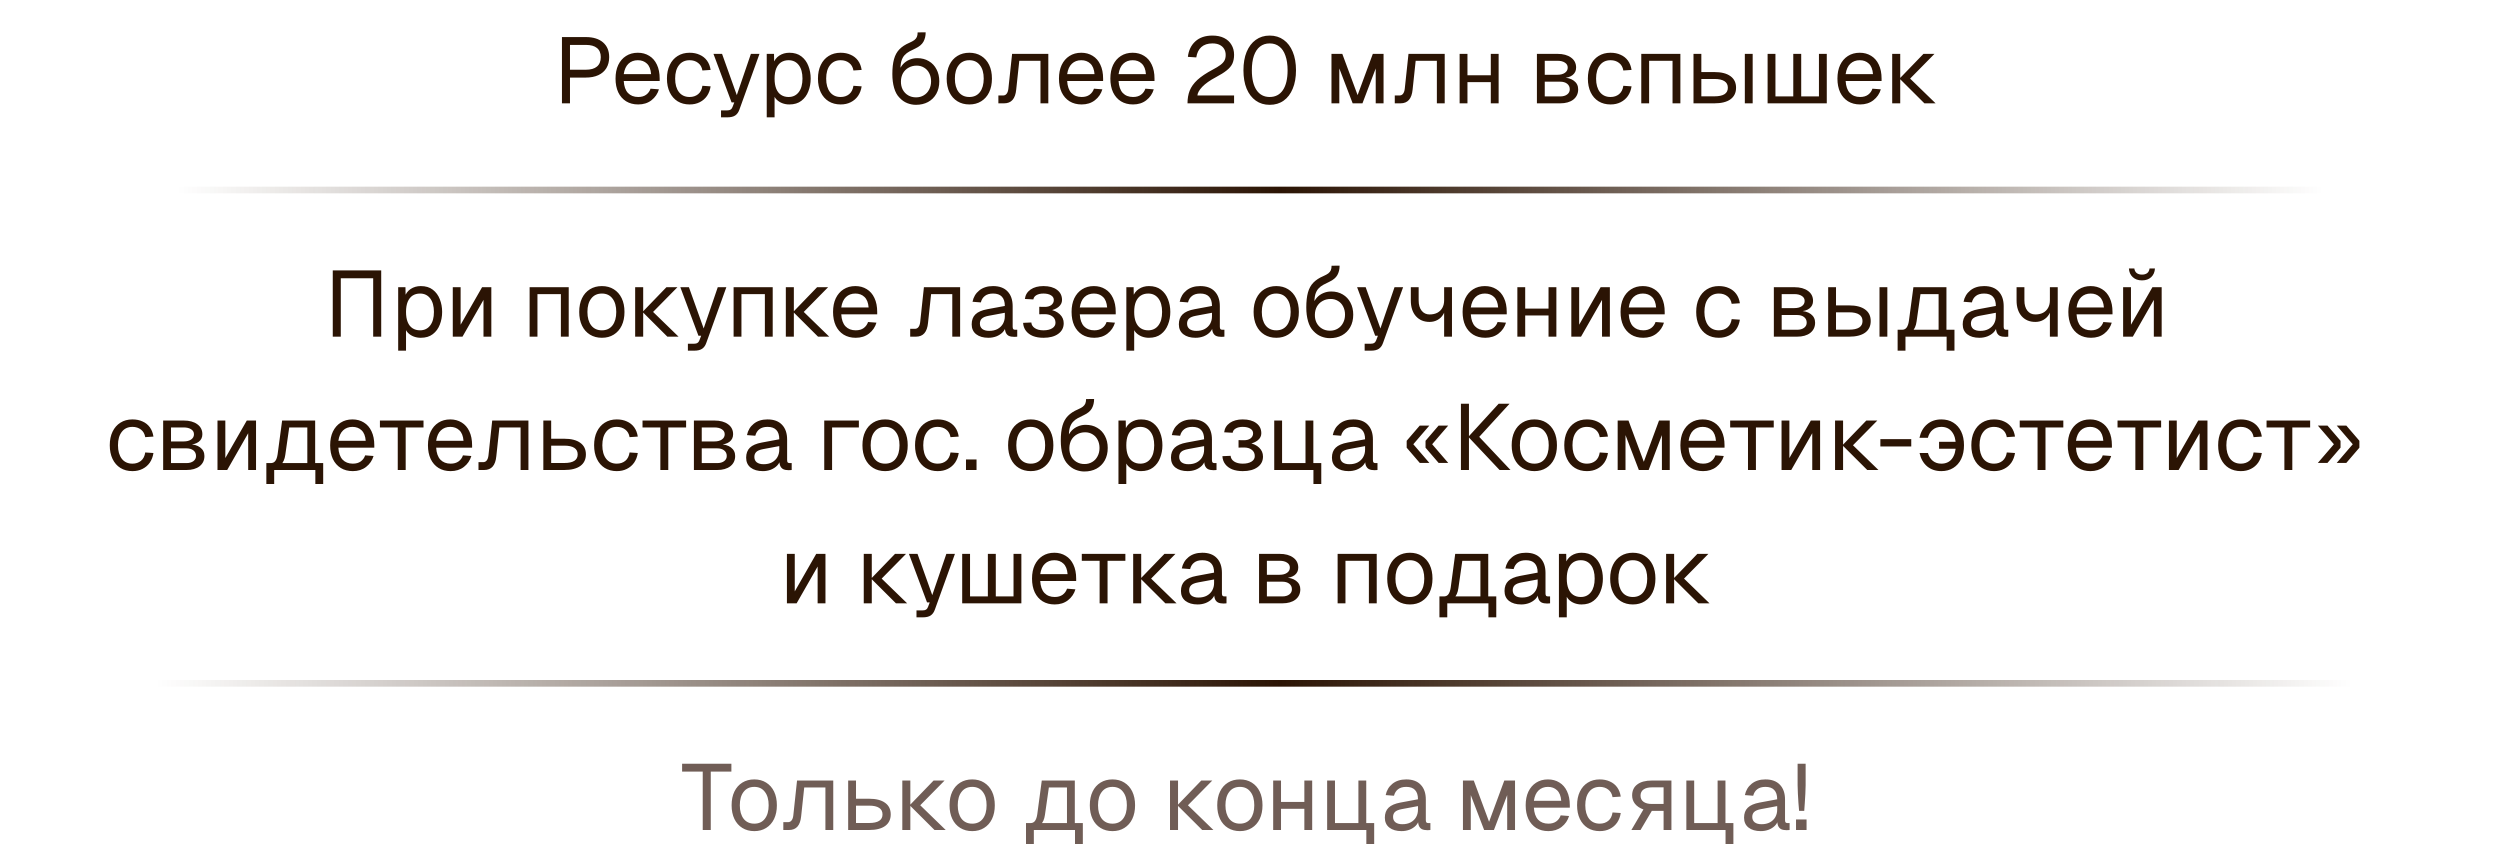
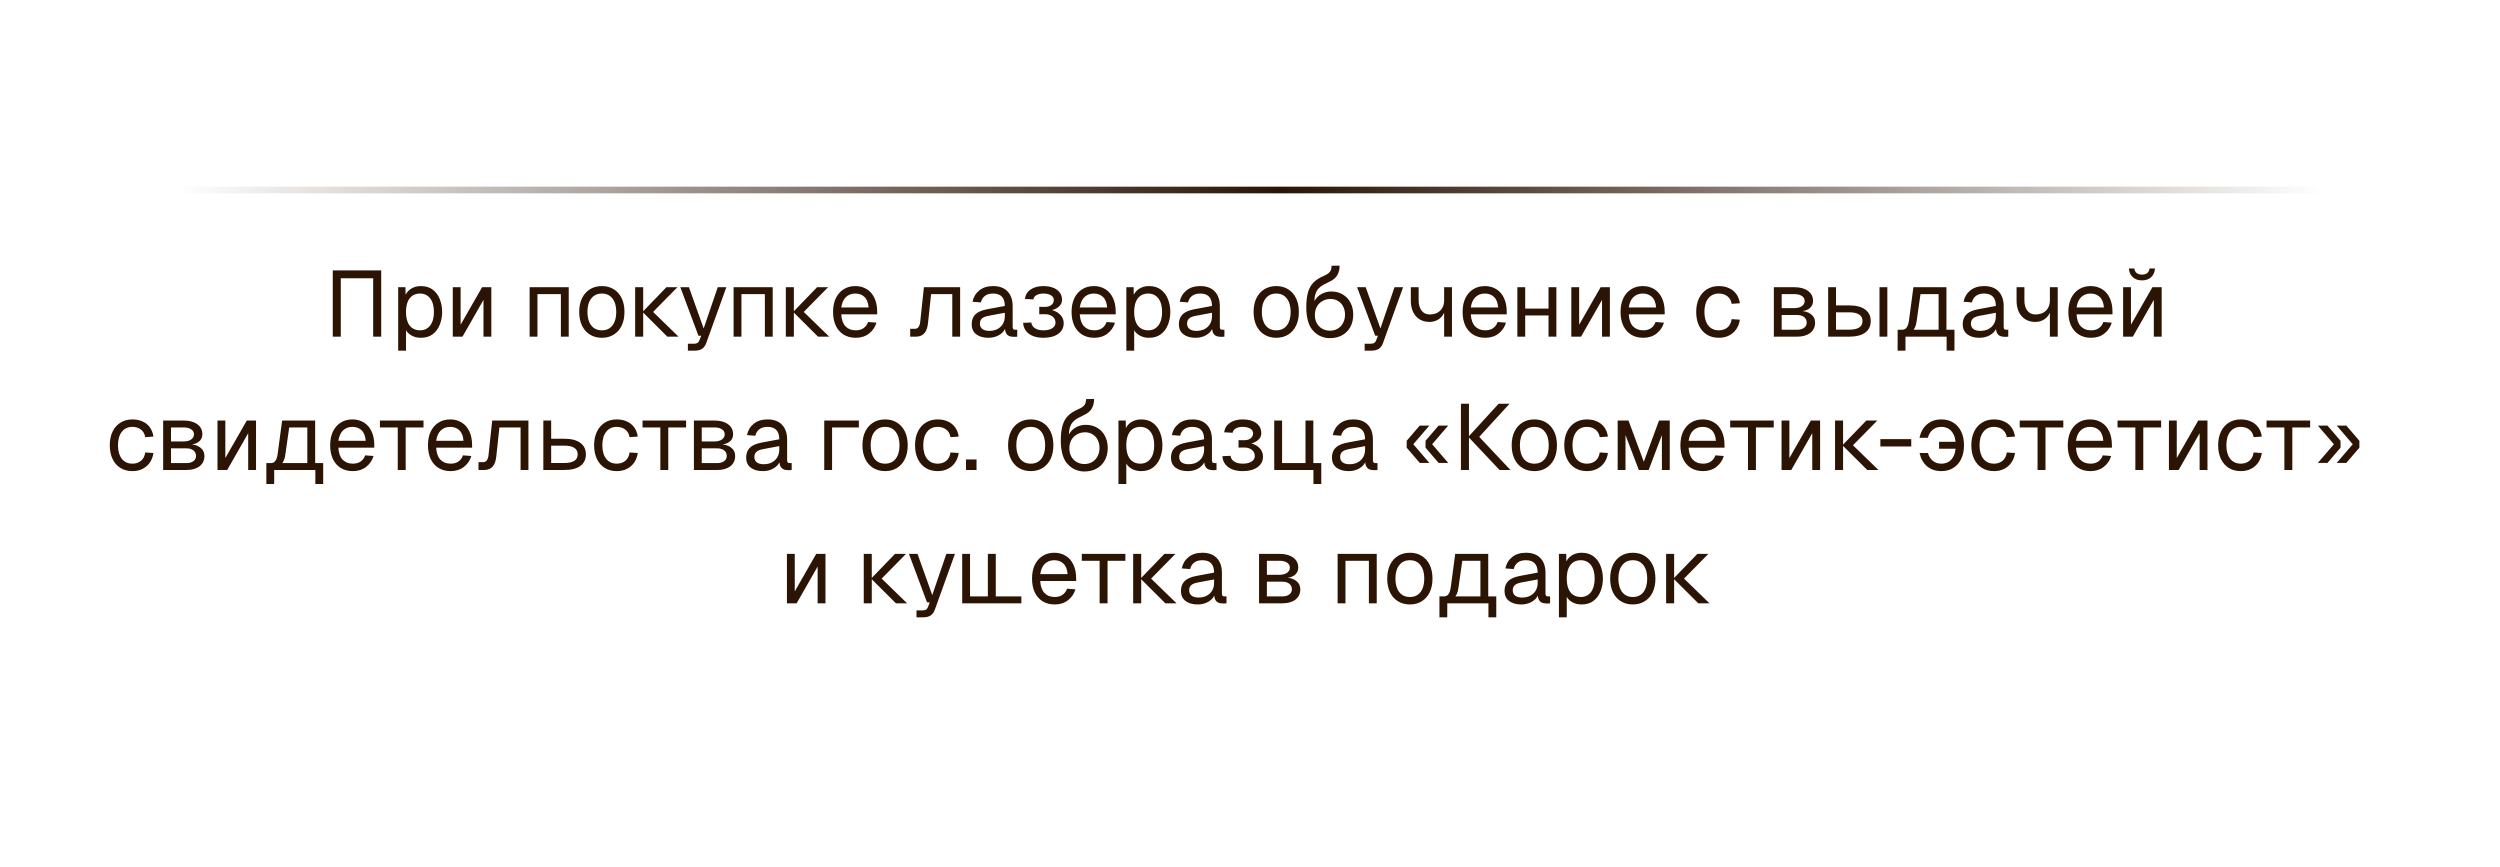
<svg xmlns="http://www.w3.org/2000/svg" width="375" height="130" viewBox="0 0 375 130" fill="none">
-   <path d="M84.293 15.5V5.56H87.863C88.974 5.56 89.837 5.826 90.453 6.358C91.069 6.89 91.377 7.627 91.377 8.57C91.377 9.205 91.237 9.755 90.957 10.222C90.677 10.679 90.276 11.029 89.753 11.272C89.23 11.515 88.6 11.636 87.863 11.636H85.497V15.5H84.293ZM85.497 10.46H87.863C88.609 10.46 89.169 10.301 89.543 9.984C89.925 9.667 90.117 9.195 90.117 8.57C90.117 7.963 89.925 7.506 89.543 7.198C89.169 6.89 88.609 6.736 87.863 6.736H85.497V10.46ZM95.732 15.668C95.032 15.668 94.425 15.509 93.912 15.192C93.408 14.875 93.016 14.427 92.736 13.848C92.465 13.26 92.33 12.574 92.33 11.79C92.33 11.006 92.465 10.325 92.736 9.746C93.016 9.167 93.403 8.719 93.898 8.402C94.402 8.075 94.995 7.912 95.676 7.912C96.32 7.912 96.889 8.066 97.384 8.374C97.879 8.673 98.261 9.111 98.532 9.69C98.812 10.269 98.952 10.973 98.952 11.804V12.154H93.562C93.609 12.947 93.819 13.545 94.192 13.946C94.575 14.347 95.088 14.548 95.732 14.548C96.217 14.548 96.614 14.436 96.922 14.212C97.239 13.979 97.459 13.675 97.58 13.302L98.84 13.4C98.644 14.063 98.27 14.609 97.72 15.038C97.178 15.458 96.516 15.668 95.732 15.668ZM93.562 11.118H97.664C97.608 10.399 97.398 9.872 97.034 9.536C96.679 9.2 96.227 9.032 95.676 9.032C95.106 9.032 94.635 9.209 94.262 9.564C93.898 9.909 93.665 10.427 93.562 11.118ZM103.443 15.668C102.752 15.668 102.15 15.509 101.637 15.192C101.133 14.875 100.741 14.427 100.461 13.848C100.181 13.26 100.041 12.574 100.041 11.79C100.041 11.006 100.181 10.325 100.461 9.746C100.741 9.167 101.133 8.719 101.637 8.402C102.15 8.075 102.752 7.912 103.443 7.912C104.012 7.912 104.516 8.015 104.955 8.22C105.403 8.416 105.767 8.705 106.047 9.088C106.327 9.471 106.509 9.937 106.593 10.488L105.361 10.572C105.277 10.077 105.062 9.699 104.717 9.438C104.371 9.167 103.947 9.032 103.443 9.032C102.761 9.032 102.229 9.279 101.847 9.774C101.464 10.259 101.273 10.931 101.273 11.79C101.273 12.649 101.464 13.325 101.847 13.82C102.229 14.305 102.761 14.548 103.443 14.548C103.947 14.548 104.371 14.408 104.717 14.128C105.062 13.848 105.277 13.428 105.361 12.868L106.593 12.952C106.509 13.503 106.327 13.983 106.047 14.394C105.767 14.795 105.403 15.108 104.955 15.332C104.516 15.556 104.012 15.668 103.443 15.668ZM108.154 17.6V16.564H109.008C109.269 16.564 109.461 16.522 109.582 16.438C109.713 16.363 109.811 16.237 109.876 16.06L110.142 15.36H109.736L107.02 8.08H108.308L110.52 14.268L112.634 8.08H113.922L110.912 16.438C110.772 16.839 110.562 17.133 110.282 17.32C110.002 17.507 109.615 17.6 109.12 17.6H108.154ZM115.01 17.6V8.08H116.102L116.13 9.676L115.962 9.592C116.148 9.041 116.456 8.626 116.886 8.346C117.324 8.057 117.828 7.912 118.398 7.912C119.135 7.912 119.737 8.094 120.204 8.458C120.68 8.822 121.03 9.298 121.254 9.886C121.487 10.474 121.604 11.109 121.604 11.79C121.604 12.471 121.487 13.106 121.254 13.694C121.03 14.282 120.68 14.758 120.204 15.122C119.737 15.486 119.135 15.668 118.398 15.668C118.015 15.668 117.656 15.603 117.32 15.472C116.993 15.341 116.713 15.159 116.48 14.926C116.256 14.693 116.102 14.417 116.018 14.1L116.186 13.904V17.6H115.01ZM118.286 14.548C118.93 14.548 119.438 14.305 119.812 13.82C120.185 13.335 120.372 12.658 120.372 11.79C120.372 10.922 120.185 10.245 119.812 9.76C119.438 9.275 118.93 9.032 118.286 9.032C117.856 9.032 117.483 9.135 117.166 9.34C116.858 9.545 116.615 9.853 116.438 10.264C116.27 10.675 116.186 11.183 116.186 11.79C116.186 12.397 116.27 12.905 116.438 13.316C116.606 13.727 116.848 14.035 117.166 14.24C117.483 14.445 117.856 14.548 118.286 14.548ZM126.097 15.668C125.406 15.668 124.804 15.509 124.291 15.192C123.787 14.875 123.395 14.427 123.115 13.848C122.835 13.26 122.695 12.574 122.695 11.79C122.695 11.006 122.835 10.325 123.115 9.746C123.395 9.167 123.787 8.719 124.291 8.402C124.804 8.075 125.406 7.912 126.097 7.912C126.666 7.912 127.17 8.015 127.609 8.22C128.057 8.416 128.421 8.705 128.701 9.088C128.981 9.471 129.163 9.937 129.247 10.488L128.015 10.572C127.931 10.077 127.716 9.699 127.371 9.438C127.026 9.167 126.601 9.032 126.097 9.032C125.416 9.032 124.884 9.279 124.501 9.774C124.118 10.259 123.927 10.931 123.927 11.79C123.927 12.649 124.118 13.325 124.501 13.82C124.884 14.305 125.416 14.548 126.097 14.548C126.601 14.548 127.026 14.408 127.371 14.128C127.716 13.848 127.931 13.428 128.015 12.868L129.247 12.952C129.163 13.503 128.981 13.983 128.701 14.394C128.421 14.795 128.057 15.108 127.609 15.332C127.17 15.556 126.666 15.668 126.097 15.668ZM137.38 15.724C136.95 15.724 136.521 15.64 136.092 15.472C135.662 15.304 135.27 15.029 134.916 14.646C134.561 14.291 134.295 13.806 134.118 13.19C133.94 12.574 133.852 11.883 133.852 11.118C133.852 10.213 133.936 9.461 134.104 8.864C134.272 8.267 134.542 7.777 134.916 7.394C135.298 7.002 135.798 6.675 136.414 6.414C136.731 6.274 136.978 6.139 137.156 6.008C137.333 5.868 137.459 5.709 137.534 5.532C137.608 5.345 137.646 5.121 137.646 4.86L138.85 4.846C138.85 5.387 138.738 5.859 138.514 6.26C138.29 6.661 137.888 6.997 137.31 7.268C136.992 7.417 136.694 7.567 136.414 7.716C136.134 7.865 135.886 8.057 135.672 8.29C135.466 8.514 135.308 8.817 135.196 9.2C135.093 9.583 135.051 10.087 135.07 10.712L134.832 10.684C134.99 10.264 135.2 9.909 135.462 9.62C135.732 9.331 136.05 9.111 136.414 8.962C136.778 8.803 137.17 8.724 137.59 8.724C138.252 8.724 138.831 8.873 139.326 9.172C139.82 9.461 140.203 9.867 140.474 10.39C140.754 10.913 140.894 11.515 140.894 12.196C140.894 12.915 140.744 13.54 140.446 14.072C140.147 14.604 139.732 15.015 139.2 15.304C138.677 15.584 138.07 15.724 137.38 15.724ZM137.408 14.604C137.846 14.604 138.234 14.501 138.57 14.296C138.915 14.091 139.181 13.806 139.368 13.442C139.564 13.078 139.662 12.663 139.662 12.196C139.662 11.739 139.568 11.333 139.382 10.978C139.204 10.623 138.952 10.348 138.626 10.152C138.299 9.947 137.926 9.844 137.506 9.844C137.048 9.844 136.642 9.947 136.288 10.152C135.933 10.348 135.653 10.623 135.448 10.978C135.252 11.333 135.149 11.739 135.14 12.196C135.13 12.663 135.219 13.078 135.406 13.442C135.602 13.806 135.872 14.091 136.218 14.296C136.563 14.501 136.96 14.604 137.408 14.604ZM145.402 15.668C144.72 15.668 144.123 15.509 143.61 15.192C143.096 14.875 142.7 14.427 142.42 13.848C142.14 13.26 142 12.574 142 11.79C142 10.997 142.14 10.311 142.42 9.732C142.7 9.153 143.096 8.705 143.61 8.388C144.123 8.071 144.72 7.912 145.402 7.912C146.083 7.912 146.676 8.071 147.18 8.388C147.693 8.705 148.09 9.153 148.37 9.732C148.65 10.311 148.79 10.997 148.79 11.79C148.79 12.574 148.65 13.26 148.37 13.848C148.09 14.427 147.693 14.875 147.18 15.192C146.676 15.509 146.083 15.668 145.402 15.668ZM145.402 14.548C146.083 14.548 146.61 14.305 146.984 13.82C147.366 13.325 147.558 12.649 147.558 11.79C147.558 10.931 147.366 10.259 146.984 9.774C146.61 9.279 146.083 9.032 145.402 9.032C144.72 9.032 144.188 9.279 143.806 9.774C143.423 10.259 143.232 10.931 143.232 11.79C143.232 12.649 143.423 13.325 143.806 13.82C144.188 14.305 144.72 14.548 145.402 14.548ZM149.757 15.5V14.324H150.443C150.676 14.324 150.858 14.24 150.989 14.072C151.129 13.895 151.218 13.643 151.255 13.316L151.815 8.08H157.247V15.5H156.071V9.116H152.893L152.431 13.442C152.366 14.123 152.184 14.637 151.885 14.982C151.586 15.327 151.162 15.5 150.611 15.5H149.757ZM162.246 15.668C161.546 15.668 160.939 15.509 160.426 15.192C159.922 14.875 159.53 14.427 159.25 13.848C158.979 13.26 158.844 12.574 158.844 11.79C158.844 11.006 158.979 10.325 159.25 9.746C159.53 9.167 159.917 8.719 160.412 8.402C160.916 8.075 161.508 7.912 162.19 7.912C162.834 7.912 163.403 8.066 163.898 8.374C164.392 8.673 164.775 9.111 165.046 9.69C165.326 10.269 165.466 10.973 165.466 11.804V12.154H160.076C160.122 12.947 160.332 13.545 160.706 13.946C161.088 14.347 161.602 14.548 162.246 14.548C162.731 14.548 163.128 14.436 163.436 14.212C163.753 13.979 163.972 13.675 164.094 13.302L165.354 13.4C165.158 14.063 164.784 14.609 164.234 15.038C163.692 15.458 163.03 15.668 162.246 15.668ZM160.076 11.118H164.178C164.122 10.399 163.912 9.872 163.548 9.536C163.193 9.2 162.74 9.032 162.19 9.032C161.62 9.032 161.149 9.209 160.776 9.564C160.412 9.909 160.178 10.427 160.076 11.118ZM169.956 15.668C169.256 15.668 168.65 15.509 168.136 15.192C167.632 14.875 167.24 14.427 166.96 13.848C166.69 13.26 166.554 12.574 166.554 11.79C166.554 11.006 166.69 10.325 166.96 9.746C167.24 9.167 167.628 8.719 168.122 8.402C168.626 8.075 169.219 7.912 169.9 7.912C170.544 7.912 171.114 8.066 171.608 8.374C172.103 8.673 172.486 9.111 172.756 9.69C173.036 10.269 173.176 10.973 173.176 11.804V12.154H167.786C167.833 12.947 168.043 13.545 168.416 13.946C168.799 14.347 169.312 14.548 169.956 14.548C170.442 14.548 170.838 14.436 171.146 14.212C171.464 13.979 171.683 13.675 171.804 13.302L173.064 13.4C172.868 14.063 172.495 14.609 171.944 15.038C171.403 15.458 170.74 15.668 169.956 15.668ZM167.786 11.118H171.888C171.832 10.399 171.622 9.872 171.258 9.536C170.904 9.2 170.451 9.032 169.9 9.032C169.331 9.032 168.86 9.209 168.486 9.564C168.122 9.909 167.889 10.427 167.786 11.118ZM178.126 15.5C178.126 14.8 178.233 14.17 178.448 13.61C178.672 13.041 179.059 12.499 179.61 11.986C180.17 11.473 180.945 10.955 181.934 10.432C182.391 10.189 182.76 9.965 183.04 9.76C183.32 9.555 183.525 9.335 183.656 9.102C183.787 8.869 183.852 8.584 183.852 8.248C183.852 7.903 183.777 7.604 183.628 7.352C183.479 7.091 183.255 6.885 182.956 6.736C182.667 6.587 182.303 6.512 181.864 6.512C181.164 6.512 180.609 6.694 180.198 7.058C179.797 7.422 179.545 7.94 179.442 8.612L178.182 8.528C178.294 7.557 178.667 6.783 179.302 6.204C179.937 5.625 180.791 5.336 181.864 5.336C182.545 5.336 183.129 5.457 183.614 5.7C184.099 5.943 184.468 6.283 184.72 6.722C184.981 7.151 185.112 7.651 185.112 8.22C185.112 8.724 185.028 9.163 184.86 9.536C184.692 9.9 184.407 10.241 184.006 10.558C183.614 10.875 183.073 11.216 182.382 11.58C181.486 12.056 180.805 12.537 180.338 13.022C179.881 13.507 179.638 13.941 179.61 14.324H185.112V15.5H178.126ZM190.451 15.724C189.649 15.724 188.953 15.514 188.365 15.094C187.777 14.674 187.32 14.077 186.993 13.302C186.676 12.527 186.517 11.608 186.517 10.544C186.517 9.48 186.676 8.561 186.993 7.786C187.32 7.002 187.777 6.4 188.365 5.98C188.953 5.551 189.649 5.336 190.451 5.336C191.263 5.336 191.963 5.551 192.551 5.98C193.139 6.4 193.592 6.997 193.909 7.772C194.236 8.547 194.399 9.471 194.399 10.544C194.399 11.608 194.236 12.527 193.909 13.302C193.592 14.077 193.139 14.674 192.551 15.094C191.963 15.514 191.263 15.724 190.451 15.724ZM190.451 14.548C191.31 14.548 191.973 14.203 192.439 13.512C192.906 12.812 193.139 11.823 193.139 10.544C193.139 9.685 193.032 8.957 192.817 8.36C192.612 7.753 192.309 7.296 191.907 6.988C191.515 6.671 191.03 6.512 190.451 6.512C189.882 6.512 189.397 6.671 188.995 6.988C188.603 7.296 188.3 7.753 188.085 8.36C187.88 8.957 187.777 9.685 187.777 10.544C187.777 11.823 188.011 12.812 188.477 13.512C188.944 14.203 189.602 14.548 190.451 14.548ZM199.721 15.5V8.08H201.345L203.641 14.268L205.923 8.08H207.533V15.5H206.357V10.264L204.369 15.5H202.899L200.897 10.264V15.5H199.721ZM209.216 15.5V14.324H209.902C210.135 14.324 210.317 14.24 210.448 14.072C210.588 13.895 210.677 13.643 210.714 13.316L211.274 8.08H216.706V15.5H215.53V9.116H212.352L211.89 13.442C211.825 14.123 211.643 14.637 211.344 14.982C211.045 15.327 210.621 15.5 210.07 15.5H209.216ZM218.943 15.5V8.08H220.119V15.5H218.943ZM223.619 15.5V8.08H224.795V15.5H223.619ZM219.503 12.322V11.286H224.235V12.322H219.503ZM230.537 15.5V8.08H233.617C234.476 8.08 235.157 8.267 235.661 8.64C236.165 9.004 236.417 9.503 236.417 10.138C236.417 10.614 236.235 10.992 235.871 11.272C235.507 11.552 235.008 11.692 234.373 11.692V11.636C235.092 11.636 235.661 11.795 236.081 12.112C236.51 12.429 236.725 12.859 236.725 13.4C236.725 14.044 236.482 14.557 235.997 14.94C235.512 15.313 234.854 15.5 234.023 15.5H230.537ZM231.713 14.464H234.023C234.462 14.464 234.812 14.366 235.073 14.17C235.334 13.974 235.465 13.717 235.465 13.4C235.465 13.045 235.334 12.765 235.073 12.56C234.812 12.355 234.462 12.252 234.023 12.252H231.713V14.464ZM231.713 11.216H233.617C234.084 11.216 234.457 11.118 234.737 10.922C235.017 10.726 235.157 10.465 235.157 10.138C235.157 9.821 235.017 9.573 234.737 9.396C234.457 9.209 234.084 9.116 233.617 9.116H231.713V11.216ZM241.583 15.668C240.893 15.668 240.291 15.509 239.777 15.192C239.273 14.875 238.881 14.427 238.601 13.848C238.321 13.26 238.181 12.574 238.181 11.79C238.181 11.006 238.321 10.325 238.601 9.746C238.881 9.167 239.273 8.719 239.777 8.402C240.291 8.075 240.893 7.912 241.583 7.912C242.153 7.912 242.657 8.015 243.095 8.22C243.543 8.416 243.907 8.705 244.187 9.088C244.467 9.471 244.649 9.937 244.733 10.488L243.501 10.572C243.417 10.077 243.203 9.699 242.857 9.438C242.512 9.167 242.087 9.032 241.583 9.032C240.902 9.032 240.37 9.279 239.987 9.774C239.605 10.259 239.413 10.931 239.413 11.79C239.413 12.649 239.605 13.325 239.987 13.82C240.37 14.305 240.902 14.548 241.583 14.548C242.087 14.548 242.512 14.408 242.857 14.128C243.203 13.848 243.417 13.428 243.501 12.868L244.733 12.952C244.649 13.503 244.467 13.983 244.187 14.394C243.907 14.795 243.543 15.108 243.095 15.332C242.657 15.556 242.153 15.668 241.583 15.668ZM246.191 15.5V8.08H252.057V15.5H250.881V9.116H247.367V15.5H246.191ZM261.725 15.5V8.08H262.901V15.5H261.725ZM254.025 15.5V8.08H255.201V10.81H257.161C258.207 10.81 259.009 11.015 259.569 11.426C260.129 11.827 260.409 12.406 260.409 13.162C260.409 13.909 260.129 14.487 259.569 14.898C259.009 15.299 258.207 15.5 257.161 15.5H254.025ZM255.201 14.45H257.161C257.833 14.45 258.337 14.343 258.673 14.128C259.009 13.913 259.177 13.591 259.177 13.162C259.177 12.723 259.009 12.397 258.673 12.182C258.337 11.958 257.833 11.846 257.161 11.846H255.201V14.45ZM265.141 15.5V8.08H266.317V15.5H265.141ZM265.141 15.5V14.464H274.017V15.5H265.141ZM268.991 15.5V8.08H270.181V15.5H268.991ZM272.841 15.5V8.08H274.017V15.5H272.841ZM279.017 15.668C278.317 15.668 277.71 15.509 277.197 15.192C276.693 14.875 276.301 14.427 276.021 13.848C275.75 13.26 275.615 12.574 275.615 11.79C275.615 11.006 275.75 10.325 276.021 9.746C276.301 9.167 276.688 8.719 277.183 8.402C277.687 8.075 278.28 7.912 278.961 7.912C279.605 7.912 280.174 8.066 280.669 8.374C281.164 8.673 281.546 9.111 281.817 9.69C282.097 10.269 282.237 10.973 282.237 11.804V12.154H276.847C276.894 12.947 277.104 13.545 277.477 13.946C277.86 14.347 278.373 14.548 279.017 14.548C279.502 14.548 279.899 14.436 280.207 14.212C280.524 13.979 280.744 13.675 280.865 13.302L282.125 13.4C281.929 14.063 281.556 14.609 281.005 15.038C280.464 15.458 279.801 15.668 279.017 15.668ZM276.847 11.118H280.949C280.893 10.399 280.683 9.872 280.319 9.536C279.964 9.2 279.512 9.032 278.961 9.032C278.392 9.032 277.92 9.209 277.547 9.564C277.183 9.909 276.95 10.427 276.847 11.118ZM288.66 15.5L284.936 11.79H286.518L290.34 15.5H288.66ZM283.83 15.5V8.08H285.034V15.5H283.83ZM284.936 11.79L288.52 8.08H290.172L286.518 11.79H284.936Z" fill="#2B1404" />
  <path d="M7.969 28.5L366.026 28.5" stroke="url(#paint0_linear_1393_4275)" />
-   <path d="M49.915 50.5V40.56H57.181V50.5H55.977V41.736H51.119V50.5H49.915ZM59.727 52.6V43.08H60.819L60.847 44.676L60.679 44.592C60.866 44.041 61.174 43.626 61.603 43.346C62.042 43.057 62.546 42.912 63.115 42.912C63.853 42.912 64.455 43.094 64.921 43.458C65.397 43.822 65.747 44.298 65.971 44.886C66.205 45.474 66.321 46.109 66.321 46.79C66.321 47.471 66.205 48.106 65.971 48.694C65.747 49.282 65.397 49.758 64.921 50.122C64.455 50.486 63.853 50.668 63.115 50.668C62.733 50.668 62.373 50.603 62.037 50.472C61.711 50.341 61.431 50.159 61.197 49.926C60.973 49.693 60.819 49.417 60.735 49.1L60.903 48.904V52.6H59.727ZM63.003 49.548C63.647 49.548 64.156 49.305 64.529 48.82C64.903 48.335 65.089 47.658 65.089 46.79C65.089 45.922 64.903 45.245 64.529 44.76C64.156 44.275 63.647 44.032 63.003 44.032C62.574 44.032 62.201 44.135 61.883 44.34C61.575 44.545 61.333 44.853 61.155 45.264C60.987 45.675 60.903 46.183 60.903 46.79C60.903 47.397 60.987 47.905 61.155 48.316C61.323 48.727 61.566 49.035 61.883 49.24C62.201 49.445 62.574 49.548 63.003 49.548ZM67.917 50.5V43.08H69.093V48.708L72.313 43.08H73.699V50.5H72.523V44.984L69.373 50.5H67.917ZM79.442 50.5V43.08H85.308V50.5H84.132V44.116H80.618V50.5H79.442ZM90.284 50.668C89.602 50.668 89.005 50.509 88.492 50.192C87.978 49.875 87.582 49.427 87.302 48.848C87.022 48.26 86.882 47.574 86.882 46.79C86.882 45.997 87.022 45.311 87.302 44.732C87.582 44.153 87.978 43.705 88.492 43.388C89.005 43.071 89.602 42.912 90.284 42.912C90.965 42.912 91.558 43.071 92.062 43.388C92.575 43.705 92.972 44.153 93.252 44.732C93.532 45.311 93.672 45.997 93.672 46.79C93.672 47.574 93.532 48.26 93.252 48.848C92.972 49.427 92.575 49.875 92.062 50.192C91.558 50.509 90.965 50.668 90.284 50.668ZM90.284 49.548C90.965 49.548 91.492 49.305 91.866 48.82C92.248 48.325 92.44 47.649 92.44 46.79C92.44 45.931 92.248 45.259 91.866 44.774C91.492 44.279 90.965 44.032 90.284 44.032C89.602 44.032 89.07 44.279 88.688 44.774C88.305 45.259 88.114 45.931 88.114 46.79C88.114 47.649 88.305 48.325 88.688 48.82C89.07 49.305 89.602 49.548 90.284 49.548ZM100.104 50.5L96.38 46.79H97.962L101.784 50.5H100.104ZM95.274 50.5V43.08H96.478V50.5H95.274ZM96.38 46.79L99.964 43.08H101.616L97.962 46.79H96.38ZM103.184 52.6V51.564H104.038C104.3 51.564 104.491 51.522 104.612 51.438C104.743 51.363 104.841 51.237 104.906 51.06L105.172 50.36H104.766L102.05 43.08H103.338L105.55 49.268L107.664 43.08H108.952L105.942 51.438C105.802 51.839 105.592 52.133 105.312 52.32C105.032 52.507 104.645 52.6 104.15 52.6H103.184ZM110.04 50.5V43.08H115.906V50.5H114.73V44.116H111.216V50.5H110.04ZM122.704 50.5L118.98 46.79H120.562L124.384 50.5H122.704ZM117.874 50.5V43.08H119.078V50.5H117.874ZM118.98 46.79L122.564 43.08H124.216L120.562 46.79H118.98ZM128.36 50.668C127.66 50.668 127.053 50.509 126.54 50.192C126.036 49.875 125.644 49.427 125.364 48.848C125.093 48.26 124.958 47.574 124.958 46.79C124.958 46.006 125.093 45.325 125.364 44.746C125.644 44.167 126.031 43.719 126.526 43.402C127.03 43.075 127.622 42.912 128.304 42.912C128.948 42.912 129.517 43.066 130.012 43.374C130.506 43.673 130.889 44.111 131.16 44.69C131.44 45.269 131.58 45.973 131.58 46.804V47.154H126.19C126.236 47.947 126.446 48.545 126.82 48.946C127.202 49.347 127.716 49.548 128.36 49.548C128.845 49.548 129.242 49.436 129.55 49.212C129.867 48.979 130.086 48.675 130.208 48.302L131.468 48.4C131.272 49.063 130.898 49.609 130.348 50.038C129.806 50.458 129.144 50.668 128.36 50.668ZM126.19 46.118H130.292C130.236 45.399 130.026 44.872 129.662 44.536C129.307 44.2 128.854 44.032 128.304 44.032C127.734 44.032 127.263 44.209 126.89 44.564C126.526 44.909 126.292 45.427 126.19 46.118ZM136.529 50.5V49.324H137.215C137.449 49.324 137.631 49.24 137.761 49.072C137.901 48.895 137.99 48.643 138.027 48.316L138.587 43.08H144.019V50.5H142.843V44.116H139.665L139.203 48.442C139.138 49.123 138.956 49.637 138.657 49.982C138.359 50.327 137.934 50.5 137.383 50.5H136.529ZM148.259 50.668C147.493 50.668 146.882 50.491 146.425 50.136C145.977 49.781 145.753 49.287 145.753 48.652C145.753 48.017 145.939 47.518 146.313 47.154C146.686 46.79 147.279 46.533 148.091 46.384L150.723 45.894C150.723 45.269 150.573 44.802 150.275 44.494C149.985 44.186 149.547 44.032 148.959 44.032C148.445 44.032 148.039 44.149 147.741 44.382C147.442 44.606 147.237 44.933 147.125 45.362L145.879 45.264C146.019 44.564 146.355 43.999 146.887 43.57C147.428 43.131 148.119 42.912 148.959 42.912C149.911 42.912 150.639 43.183 151.143 43.724C151.647 44.256 151.899 44.993 151.899 45.936V49.002C151.899 49.17 151.927 49.291 151.983 49.366C152.048 49.431 152.151 49.464 152.291 49.464H152.585V50.5C152.547 50.509 152.487 50.514 152.403 50.514C152.319 50.523 152.23 50.528 152.137 50.528C151.801 50.528 151.525 50.477 151.311 50.374C151.105 50.262 150.956 50.094 150.863 49.87C150.769 49.637 150.723 49.333 150.723 48.96L150.863 48.988C150.797 49.305 150.639 49.595 150.387 49.856C150.135 50.108 149.822 50.309 149.449 50.458C149.075 50.598 148.679 50.668 148.259 50.668ZM148.371 49.632C148.865 49.632 149.285 49.539 149.631 49.352C149.985 49.156 150.256 48.895 150.443 48.568C150.629 48.232 150.723 47.859 150.723 47.448V46.916L148.315 47.364C147.811 47.457 147.461 47.602 147.265 47.798C147.078 47.985 146.985 48.232 146.985 48.54C146.985 48.885 147.106 49.156 147.349 49.352C147.601 49.539 147.941 49.632 148.371 49.632ZM156.518 50.668C155.92 50.668 155.393 50.579 154.936 50.402C154.488 50.215 154.138 49.954 153.886 49.618C153.634 49.282 153.494 48.885 153.466 48.428L154.698 48.372C154.726 48.727 154.903 49.011 155.23 49.226C155.556 49.441 155.986 49.548 156.518 49.548C157.068 49.548 157.507 49.445 157.834 49.24C158.16 49.035 158.324 48.759 158.324 48.414C158.324 48.003 158.17 47.686 157.862 47.462C157.563 47.229 157.162 47.117 156.658 47.126L155.888 47.14V46.02L156.658 46.034C157.087 46.043 157.428 45.955 157.68 45.768C157.941 45.572 158.072 45.315 158.072 44.998C158.072 44.699 157.932 44.466 157.652 44.298C157.372 44.121 156.994 44.032 156.518 44.032C156.088 44.032 155.738 44.111 155.468 44.27C155.197 44.429 155.043 44.643 155.006 44.914L153.732 44.844C153.806 44.247 154.091 43.775 154.586 43.43C155.09 43.085 155.734 42.912 156.518 42.912C157.376 42.912 158.053 43.099 158.548 43.472C159.052 43.845 159.304 44.354 159.304 44.998C159.304 45.399 159.131 45.745 158.786 46.034C158.45 46.314 157.988 46.505 157.4 46.608L157.414 46.426C158.076 46.538 158.599 46.781 158.982 47.154C159.364 47.518 159.556 47.961 159.556 48.484C159.556 49.156 159.28 49.688 158.73 50.08C158.188 50.472 157.451 50.668 156.518 50.668ZM164.139 50.668C163.439 50.668 162.832 50.509 162.319 50.192C161.815 49.875 161.423 49.427 161.143 48.848C160.872 48.26 160.737 47.574 160.737 46.79C160.737 46.006 160.872 45.325 161.143 44.746C161.423 44.167 161.81 43.719 162.305 43.402C162.809 43.075 163.402 42.912 164.083 42.912C164.727 42.912 165.296 43.066 165.791 43.374C166.286 43.673 166.668 44.111 166.939 44.69C167.219 45.269 167.359 45.973 167.359 46.804V47.154H161.969C162.016 47.947 162.226 48.545 162.599 48.946C162.982 49.347 163.495 49.548 164.139 49.548C164.624 49.548 165.021 49.436 165.329 49.212C165.646 48.979 165.866 48.675 165.987 48.302L167.247 48.4C167.051 49.063 166.678 49.609 166.127 50.038C165.586 50.458 164.923 50.668 164.139 50.668ZM161.969 46.118H166.071C166.015 45.399 165.805 44.872 165.441 44.536C165.086 44.2 164.634 44.032 164.083 44.032C163.514 44.032 163.042 44.209 162.669 44.564C162.305 44.909 162.072 45.427 161.969 46.118ZM168.952 52.6V43.08H170.044L170.072 44.676L169.904 44.592C170.091 44.041 170.399 43.626 170.828 43.346C171.267 43.057 171.771 42.912 172.34 42.912C173.077 42.912 173.679 43.094 174.146 43.458C174.622 43.822 174.972 44.298 175.196 44.886C175.429 45.474 175.546 46.109 175.546 46.79C175.546 47.471 175.429 48.106 175.196 48.694C174.972 49.282 174.622 49.758 174.146 50.122C173.679 50.486 173.077 50.668 172.34 50.668C171.957 50.668 171.598 50.603 171.262 50.472C170.935 50.341 170.655 50.159 170.422 49.926C170.198 49.693 170.044 49.417 169.96 49.1L170.128 48.904V52.6H168.952ZM172.228 49.548C172.872 49.548 173.381 49.305 173.754 48.82C174.127 48.335 174.314 47.658 174.314 46.79C174.314 45.922 174.127 45.245 173.754 44.76C173.381 44.275 172.872 44.032 172.228 44.032C171.799 44.032 171.425 44.135 171.108 44.34C170.8 44.545 170.557 44.853 170.38 45.264C170.212 45.675 170.128 46.183 170.128 46.79C170.128 47.397 170.212 47.905 170.38 48.316C170.548 48.727 170.791 49.035 171.108 49.24C171.425 49.445 171.799 49.548 172.228 49.548ZM179.335 50.668C178.57 50.668 177.958 50.491 177.501 50.136C177.053 49.781 176.829 49.287 176.829 48.652C176.829 48.017 177.016 47.518 177.389 47.154C177.762 46.79 178.355 46.533 179.167 46.384L181.799 45.894C181.799 45.269 181.65 44.802 181.351 44.494C181.062 44.186 180.623 44.032 180.035 44.032C179.522 44.032 179.116 44.149 178.817 44.382C178.518 44.606 178.313 44.933 178.201 45.362L176.955 45.264C177.095 44.564 177.431 43.999 177.963 43.57C178.504 43.131 179.195 42.912 180.035 42.912C180.987 42.912 181.715 43.183 182.219 43.724C182.723 44.256 182.975 44.993 182.975 45.936V49.002C182.975 49.17 183.003 49.291 183.059 49.366C183.124 49.431 183.227 49.464 183.367 49.464H183.661V50.5C183.624 50.509 183.563 50.514 183.479 50.514C183.395 50.523 183.306 50.528 183.213 50.528C182.877 50.528 182.602 50.477 182.387 50.374C182.182 50.262 182.032 50.094 181.939 49.87C181.846 49.637 181.799 49.333 181.799 48.96L181.939 48.988C181.874 49.305 181.715 49.595 181.463 49.856C181.211 50.108 180.898 50.309 180.525 50.458C180.152 50.598 179.755 50.668 179.335 50.668ZM179.447 49.632C179.942 49.632 180.362 49.539 180.707 49.352C181.062 49.156 181.332 48.895 181.519 48.568C181.706 48.232 181.799 47.859 181.799 47.448V46.916L179.391 47.364C178.887 47.457 178.537 47.602 178.341 47.798C178.154 47.985 178.061 48.232 178.061 48.54C178.061 48.885 178.182 49.156 178.425 49.352C178.677 49.539 179.018 49.632 179.447 49.632ZM191.442 50.668C190.76 50.668 190.163 50.509 189.65 50.192C189.136 49.875 188.74 49.427 188.46 48.848C188.18 48.26 188.04 47.574 188.04 46.79C188.04 45.997 188.18 45.311 188.46 44.732C188.74 44.153 189.136 43.705 189.65 43.388C190.163 43.071 190.76 42.912 191.442 42.912C192.123 42.912 192.716 43.071 193.22 43.388C193.733 43.705 194.13 44.153 194.41 44.732C194.69 45.311 194.83 45.997 194.83 46.79C194.83 47.574 194.69 48.26 194.41 48.848C194.13 49.427 193.733 49.875 193.22 50.192C192.716 50.509 192.123 50.668 191.442 50.668ZM191.442 49.548C192.123 49.548 192.65 49.305 193.024 48.82C193.406 48.325 193.598 47.649 193.598 46.79C193.598 45.931 193.406 45.259 193.024 44.774C192.65 44.279 192.123 44.032 191.442 44.032C190.76 44.032 190.228 44.279 189.846 44.774C189.463 45.259 189.272 45.931 189.272 46.79C189.272 47.649 189.463 48.325 189.846 48.82C190.228 49.305 190.76 49.548 191.442 49.548ZM199.471 50.724C199.041 50.724 198.612 50.64 198.183 50.472C197.753 50.304 197.361 50.029 197.007 49.646C196.652 49.291 196.386 48.806 196.209 48.19C196.031 47.574 195.943 46.883 195.943 46.118C195.943 45.213 196.027 44.461 196.195 43.864C196.363 43.267 196.633 42.777 197.007 42.394C197.389 42.002 197.889 41.675 198.505 41.414C198.822 41.274 199.069 41.139 199.247 41.008C199.424 40.868 199.55 40.709 199.625 40.532C199.699 40.345 199.737 40.121 199.737 39.86L200.941 39.846C200.941 40.387 200.829 40.859 200.605 41.26C200.381 41.661 199.979 41.997 199.401 42.268C199.083 42.417 198.785 42.567 198.505 42.716C198.225 42.865 197.977 43.057 197.763 43.29C197.557 43.514 197.399 43.817 197.287 44.2C197.184 44.583 197.142 45.087 197.16 45.712L196.923 45.684C197.081 45.264 197.291 44.909 197.553 44.62C197.823 44.331 198.141 44.111 198.505 43.962C198.869 43.803 199.261 43.724 199.681 43.724C200.343 43.724 200.922 43.873 201.417 44.172C201.911 44.461 202.294 44.867 202.565 45.39C202.845 45.913 202.985 46.515 202.985 47.196C202.985 47.915 202.835 48.54 202.537 49.072C202.238 49.604 201.823 50.015 201.291 50.304C200.768 50.584 200.161 50.724 199.471 50.724ZM199.499 49.604C199.937 49.604 200.325 49.501 200.661 49.296C201.006 49.091 201.272 48.806 201.459 48.442C201.655 48.078 201.753 47.663 201.753 47.196C201.753 46.739 201.659 46.333 201.473 45.978C201.295 45.623 201.043 45.348 200.717 45.152C200.39 44.947 200.017 44.844 199.597 44.844C199.139 44.844 198.733 44.947 198.379 45.152C198.024 45.348 197.744 45.623 197.539 45.978C197.343 46.333 197.24 46.739 197.231 47.196C197.221 47.663 197.31 48.078 197.497 48.442C197.693 48.806 197.963 49.091 198.309 49.296C198.654 49.501 199.051 49.604 199.499 49.604ZM204.698 52.6V51.564H205.552C205.813 51.564 206.005 51.522 206.126 51.438C206.257 51.363 206.355 51.237 206.42 51.06L206.686 50.36H206.28L203.564 43.08H204.852L207.064 49.268L209.178 43.08H210.466L207.456 51.438C207.316 51.839 207.106 52.133 206.826 52.32C206.546 52.507 206.159 52.6 205.664 52.6H204.698ZM216.62 50.5V46.482L216.788 46.076C216.788 46.487 216.681 46.86 216.466 47.196C216.261 47.532 215.981 47.798 215.626 47.994C215.271 48.19 214.875 48.288 214.436 48.288C213.577 48.288 212.891 47.999 212.378 47.42C211.874 46.841 211.622 46.057 211.622 45.068V43.08H212.798V45.068C212.798 45.712 212.947 46.225 213.246 46.608C213.545 46.981 213.941 47.168 214.436 47.168C214.884 47.168 215.271 47.084 215.598 46.916C215.925 46.739 216.177 46.491 216.354 46.174C216.531 45.857 216.62 45.483 216.62 45.054V43.08H217.796V50.5H216.62ZM222.791 50.668C222.091 50.668 221.485 50.509 220.971 50.192C220.467 49.875 220.075 49.427 219.795 48.848C219.525 48.26 219.389 47.574 219.389 46.79C219.389 46.006 219.525 45.325 219.795 44.746C220.075 44.167 220.463 43.719 220.957 43.402C221.461 43.075 222.054 42.912 222.735 42.912C223.379 42.912 223.949 43.066 224.443 43.374C224.938 43.673 225.321 44.111 225.591 44.69C225.871 45.269 226.011 45.973 226.011 46.804V47.154H220.621C220.668 47.947 220.878 48.545 221.251 48.946C221.634 49.347 222.147 49.548 222.791 49.548C223.277 49.548 223.673 49.436 223.981 49.212C224.299 48.979 224.518 48.675 224.639 48.302L225.899 48.4C225.703 49.063 225.33 49.609 224.779 50.038C224.238 50.458 223.575 50.668 222.791 50.668ZM220.621 46.118H224.723C224.667 45.399 224.457 44.872 224.093 44.536C223.739 44.2 223.286 44.032 222.735 44.032C222.166 44.032 221.695 44.209 221.321 44.564C220.957 44.909 220.724 45.427 220.621 46.118ZM227.604 50.5V43.08H228.78V50.5H227.604ZM232.28 50.5V43.08H233.456V50.5H232.28ZM228.164 47.322V46.286H232.896V47.322H228.164ZM235.698 50.5V43.08H236.874V48.708L240.094 43.08H241.48V50.5H240.304V44.984L237.154 50.5H235.698ZM246.485 50.668C245.785 50.668 245.178 50.509 244.665 50.192C244.161 49.875 243.769 49.427 243.489 48.848C243.218 48.26 243.083 47.574 243.083 46.79C243.083 46.006 243.218 45.325 243.489 44.746C243.769 44.167 244.156 43.719 244.651 43.402C245.155 43.075 245.747 42.912 246.429 42.912C247.073 42.912 247.642 43.066 248.137 43.374C248.631 43.673 249.014 44.111 249.285 44.69C249.565 45.269 249.705 45.973 249.705 46.804V47.154H244.315C244.361 47.947 244.571 48.545 244.945 48.946C245.327 49.347 245.841 49.548 246.485 49.548C246.97 49.548 247.367 49.436 247.675 49.212C247.992 48.979 248.211 48.675 248.333 48.302L249.593 48.4C249.397 49.063 249.023 49.609 248.473 50.038C247.931 50.458 247.269 50.668 246.485 50.668ZM244.315 46.118H248.417C248.361 45.399 248.151 44.872 247.787 44.536C247.432 44.2 246.979 44.032 246.429 44.032C245.859 44.032 245.388 44.209 245.015 44.564C244.651 44.909 244.417 45.427 244.315 46.118ZM257.832 50.668C257.142 50.668 256.54 50.509 256.026 50.192C255.522 49.875 255.13 49.427 254.85 48.848C254.57 48.26 254.43 47.574 254.43 46.79C254.43 46.006 254.57 45.325 254.85 44.746C255.13 44.167 255.522 43.719 256.026 43.402C256.54 43.075 257.142 42.912 257.832 42.912C258.402 42.912 258.906 43.015 259.344 43.22C259.792 43.416 260.156 43.705 260.436 44.088C260.716 44.471 260.898 44.937 260.982 45.488L259.75 45.572C259.666 45.077 259.452 44.699 259.106 44.438C258.761 44.167 258.336 44.032 257.832 44.032C257.151 44.032 256.619 44.279 256.236 44.774C255.854 45.259 255.662 45.931 255.662 46.79C255.662 47.649 255.854 48.325 256.236 48.82C256.619 49.305 257.151 49.548 257.832 49.548C258.336 49.548 258.761 49.408 259.106 49.128C259.452 48.848 259.666 48.428 259.75 47.868L260.982 47.952C260.898 48.503 260.716 48.983 260.436 49.394C260.156 49.795 259.792 50.108 259.344 50.332C258.906 50.556 258.402 50.668 257.832 50.668ZM266.077 50.5V43.08H269.157C270.016 43.08 270.697 43.267 271.201 43.64C271.705 44.004 271.957 44.503 271.957 45.138C271.957 45.614 271.775 45.992 271.411 46.272C271.047 46.552 270.548 46.692 269.913 46.692V46.636C270.632 46.636 271.201 46.795 271.621 47.112C272.05 47.429 272.265 47.859 272.265 48.4C272.265 49.044 272.022 49.557 271.537 49.94C271.052 50.313 270.394 50.5 269.563 50.5H266.077ZM267.253 49.464H269.563C270.002 49.464 270.352 49.366 270.613 49.17C270.874 48.974 271.005 48.717 271.005 48.4C271.005 48.045 270.874 47.765 270.613 47.56C270.352 47.355 270.002 47.252 269.563 47.252H267.253V49.464ZM267.253 46.216H269.157C269.624 46.216 269.997 46.118 270.277 45.922C270.557 45.726 270.697 45.465 270.697 45.138C270.697 44.821 270.557 44.573 270.277 44.396C269.997 44.209 269.624 44.116 269.157 44.116H267.253V46.216ZM281.925 50.5V43.08H283.101V50.5H281.925ZM274.225 50.5V43.08H275.401V45.81H277.361C278.407 45.81 279.209 46.015 279.769 46.426C280.329 46.827 280.609 47.406 280.609 48.162C280.609 48.909 280.329 49.487 279.769 49.898C279.209 50.299 278.407 50.5 277.361 50.5H274.225ZM275.401 49.45H277.361C278.033 49.45 278.537 49.343 278.873 49.128C279.209 48.913 279.377 48.591 279.377 48.162C279.377 47.723 279.209 47.397 278.873 47.182C278.537 46.958 278.033 46.846 277.361 46.846H275.401V49.45ZM284.644 50.178V49.464H285.302C285.601 49.464 285.829 49.357 285.988 49.142C286.156 48.918 286.273 48.577 286.338 48.12L287.01 43.08H291.966V50.5H290.79V44.116H288.074L287.486 48.232C287.393 48.904 287.169 49.399 286.814 49.716C286.469 50.024 285.965 50.178 285.302 50.178H284.644ZM284.644 52.6V49.562H285.82V52.6H284.644ZM284.644 50.5V49.464H292.708V50.5H284.644ZM291.994 52.6V49.464H293.17V52.6H291.994ZM296.913 50.668C296.148 50.668 295.536 50.491 295.079 50.136C294.631 49.781 294.407 49.287 294.407 48.652C294.407 48.017 294.594 47.518 294.967 47.154C295.34 46.79 295.933 46.533 296.745 46.384L299.377 45.894C299.377 45.269 299.228 44.802 298.929 44.494C298.64 44.186 298.201 44.032 297.613 44.032C297.1 44.032 296.694 44.149 296.395 44.382C296.096 44.606 295.891 44.933 295.779 45.362L294.533 45.264C294.673 44.564 295.009 43.999 295.541 43.57C296.082 43.131 296.773 42.912 297.613 42.912C298.565 42.912 299.293 43.183 299.797 43.724C300.301 44.256 300.553 44.993 300.553 45.936V49.002C300.553 49.17 300.581 49.291 300.637 49.366C300.702 49.431 300.805 49.464 300.945 49.464H301.239V50.5C301.202 50.509 301.141 50.514 301.057 50.514C300.973 50.523 300.884 50.528 300.791 50.528C300.455 50.528 300.18 50.477 299.965 50.374C299.76 50.262 299.61 50.094 299.517 49.87C299.424 49.637 299.377 49.333 299.377 48.96L299.517 48.988C299.452 49.305 299.293 49.595 299.041 49.856C298.789 50.108 298.476 50.309 298.103 50.458C297.73 50.598 297.333 50.668 296.913 50.668ZM297.025 49.632C297.52 49.632 297.94 49.539 298.285 49.352C298.64 49.156 298.91 48.895 299.097 48.568C299.284 48.232 299.377 47.859 299.377 47.448V46.916L296.969 47.364C296.465 47.457 296.115 47.602 295.919 47.798C295.732 47.985 295.639 48.232 295.639 48.54C295.639 48.885 295.76 49.156 296.003 49.352C296.255 49.539 296.596 49.632 297.025 49.632ZM307.483 50.5V46.482L307.651 46.076C307.651 46.487 307.544 46.86 307.329 47.196C307.124 47.532 306.844 47.798 306.489 47.994C306.135 48.19 305.738 48.288 305.299 48.288C304.441 48.288 303.755 47.999 303.241 47.42C302.737 46.841 302.485 46.057 302.485 45.068V43.08H303.661V45.068C303.661 45.712 303.811 46.225 304.109 46.608C304.408 46.981 304.805 47.168 305.299 47.168C305.747 47.168 306.135 47.084 306.461 46.916C306.788 46.739 307.04 46.491 307.217 46.174C307.395 45.857 307.483 45.483 307.483 45.054V43.08H308.659V50.5H307.483ZM313.655 50.668C312.955 50.668 312.348 50.509 311.835 50.192C311.331 49.875 310.939 49.427 310.659 48.848C310.388 48.26 310.253 47.574 310.253 46.79C310.253 46.006 310.388 45.325 310.659 44.746C310.939 44.167 311.326 43.719 311.821 43.402C312.325 43.075 312.917 42.912 313.599 42.912C314.243 42.912 314.812 43.066 315.307 43.374C315.801 43.673 316.184 44.111 316.455 44.69C316.735 45.269 316.875 45.973 316.875 46.804V47.154H311.485C311.531 47.947 311.741 48.545 312.115 48.946C312.497 49.347 313.011 49.548 313.655 49.548C314.14 49.548 314.537 49.436 314.845 49.212C315.162 48.979 315.381 48.675 315.503 48.302L316.763 48.4C316.567 49.063 316.193 49.609 315.643 50.038C315.101 50.458 314.439 50.668 313.655 50.668ZM311.485 46.118H315.587C315.531 45.399 315.321 44.872 314.957 44.536C314.602 44.2 314.149 44.032 313.599 44.032C313.029 44.032 312.558 44.209 312.185 44.564C311.821 44.909 311.587 45.427 311.485 46.118ZM318.468 50.5V43.08H319.644V48.708L322.864 43.08H324.25V50.5H323.074V44.984L319.924 50.5H318.468ZM321.296 42.058C320.726 42.058 320.264 41.895 319.91 41.568C319.555 41.241 319.364 40.807 319.336 40.266H320.148C320.194 40.583 320.316 40.817 320.512 40.966C320.717 41.115 320.978 41.19 321.296 41.19C321.622 41.19 321.884 41.115 322.08 40.966C322.276 40.817 322.392 40.583 322.43 40.266H323.242C323.214 40.807 323.027 41.241 322.682 41.568C322.336 41.895 321.874 42.058 321.296 42.058ZM19.867 70.668C19.176 70.668 18.574 70.509 18.061 70.192C17.557 69.875 17.165 69.427 16.885 68.848C16.605 68.26 16.465 67.574 16.465 66.79C16.465 66.006 16.605 65.325 16.885 64.746C17.165 64.167 17.557 63.719 18.061 63.402C18.574 63.075 19.176 62.912 19.867 62.912C20.436 62.912 20.94 63.015 21.379 63.22C21.827 63.416 22.191 63.705 22.471 64.088C22.751 64.471 22.933 64.937 23.017 65.488L21.785 65.572C21.701 65.077 21.486 64.699 21.141 64.438C20.795 64.167 20.371 64.032 19.867 64.032C19.185 64.032 18.653 64.279 18.271 64.774C17.888 65.259 17.697 65.931 17.697 66.79C17.697 67.649 17.888 68.325 18.271 68.82C18.653 69.305 19.185 69.548 19.867 69.548C20.371 69.548 20.795 69.408 21.141 69.128C21.486 68.848 21.701 68.428 21.785 67.868L23.017 67.952C22.933 68.503 22.751 68.983 22.471 69.394C22.191 69.795 21.827 70.108 21.379 70.332C20.94 70.556 20.436 70.668 19.867 70.668ZM24.474 70.5V63.08H27.555C28.413 63.08 29.095 63.267 29.599 63.64C30.102 64.004 30.355 64.503 30.355 65.138C30.355 65.614 30.172 65.992 29.808 66.272C29.445 66.552 28.945 66.692 28.311 66.692V66.636C29.029 66.636 29.599 66.795 30.018 67.112C30.448 67.429 30.663 67.859 30.663 68.4C30.663 69.044 30.42 69.557 29.934 69.94C29.449 70.313 28.791 70.5 27.96 70.5H24.474ZM25.651 69.464H27.96C28.399 69.464 28.749 69.366 29.011 69.17C29.272 68.974 29.402 68.717 29.402 68.4C29.402 68.045 29.272 67.765 29.011 67.56C28.749 67.355 28.399 67.252 27.96 67.252H25.651V69.464ZM25.651 66.216H27.555C28.021 66.216 28.395 66.118 28.674 65.922C28.954 65.726 29.095 65.465 29.095 65.138C29.095 64.821 28.954 64.573 28.674 64.396C28.395 64.209 28.021 64.116 27.555 64.116H25.651V66.216ZM32.623 70.5V63.08H33.799V68.708L37.019 63.08H38.405V70.5H37.229V64.984L34.079 70.5H32.623ZM39.952 70.178V69.464H40.61C40.908 69.464 41.137 69.357 41.296 69.142C41.464 68.918 41.58 68.577 41.646 68.12L42.318 63.08H47.274V70.5H46.098V64.116H43.382L42.794 68.232C42.7 68.904 42.476 69.399 42.122 69.716C41.776 70.024 41.272 70.178 40.61 70.178H39.952ZM39.952 72.6V69.562H41.128V72.6H39.952ZM39.952 70.5V69.464H48.016V70.5H39.952ZM47.302 72.6V69.464H48.478V72.6H47.302ZM52.925 70.668C52.225 70.668 51.619 70.509 51.105 70.192C50.601 69.875 50.209 69.427 49.929 68.848C49.659 68.26 49.523 67.574 49.523 66.79C49.523 66.006 49.659 65.325 49.929 64.746C50.209 64.167 50.597 63.719 51.091 63.402C51.595 63.075 52.188 62.912 52.869 62.912C53.513 62.912 54.083 63.066 54.577 63.374C55.072 63.673 55.455 64.111 55.725 64.69C56.005 65.269 56.145 65.973 56.145 66.804V67.154H50.755C50.802 67.947 51.012 68.545 51.385 68.946C51.768 69.347 52.281 69.548 52.925 69.548C53.411 69.548 53.807 69.436 54.115 69.212C54.433 68.979 54.652 68.675 54.773 68.302L56.033 68.4C55.837 69.063 55.464 69.609 54.913 70.038C54.372 70.458 53.709 70.668 52.925 70.668ZM50.755 66.118H54.857C54.801 65.399 54.591 64.872 54.227 64.536C53.873 64.2 53.42 64.032 52.869 64.032C52.3 64.032 51.829 64.209 51.455 64.564C51.091 64.909 50.858 65.427 50.755 66.118ZM59.663 70.5V64.116H56.989V63.08H63.527V64.116H60.853V70.5H59.663ZM67.595 70.668C66.895 70.668 66.288 70.509 65.775 70.192C65.271 69.875 64.879 69.427 64.599 68.848C64.329 68.26 64.193 67.574 64.193 66.79C64.193 66.006 64.329 65.325 64.599 64.746C64.879 64.167 65.266 63.719 65.761 63.402C66.265 63.075 66.858 62.912 67.539 62.912C68.183 62.912 68.752 63.066 69.247 63.374C69.742 63.673 70.124 64.111 70.395 64.69C70.675 65.269 70.815 65.973 70.815 66.804V67.154H65.425C65.472 67.947 65.682 68.545 66.055 68.946C66.438 69.347 66.951 69.548 67.595 69.548C68.081 69.548 68.477 69.436 68.785 69.212C69.103 68.979 69.322 68.675 69.443 68.302L70.703 68.4C70.507 69.063 70.134 69.609 69.583 70.038C69.042 70.458 68.379 70.668 67.595 70.668ZM65.425 66.118H69.527C69.471 65.399 69.261 64.872 68.897 64.536C68.543 64.2 68.09 64.032 67.539 64.032C66.97 64.032 66.499 64.209 66.125 64.564C65.761 64.909 65.528 65.427 65.425 66.118ZM71.773 70.5V69.324H72.459C72.692 69.324 72.874 69.24 73.005 69.072C73.145 68.895 73.233 68.643 73.271 68.316L73.831 63.08H79.263V70.5H78.087V64.116H74.909L74.447 68.442C74.381 69.123 74.199 69.637 73.901 69.982C73.602 70.327 73.177 70.5 72.627 70.5H71.773ZM81.5 70.5V63.08H82.676V65.81H84.636C85.681 65.81 86.484 66.015 87.044 66.426C87.604 66.827 87.884 67.406 87.884 68.162C87.884 68.909 87.604 69.487 87.044 69.898C86.484 70.299 85.681 70.5 84.636 70.5H81.5ZM82.676 69.45H84.636C85.308 69.45 85.812 69.343 86.148 69.128C86.484 68.913 86.652 68.591 86.652 68.162C86.652 67.723 86.484 67.397 86.148 67.182C85.812 66.958 85.308 66.846 84.636 66.846H82.676V69.45ZM92.519 70.668C91.828 70.668 91.226 70.509 90.713 70.192C90.209 69.875 89.817 69.427 89.537 68.848C89.257 68.26 89.117 67.574 89.117 66.79C89.117 66.006 89.257 65.325 89.537 64.746C89.817 64.167 90.209 63.719 90.713 63.402C91.226 63.075 91.828 62.912 92.519 62.912C93.088 62.912 93.592 63.015 94.031 63.22C94.479 63.416 94.843 63.705 95.123 64.088C95.403 64.471 95.585 64.937 95.669 65.488L94.437 65.572C94.353 65.077 94.138 64.699 93.793 64.438C93.448 64.167 93.023 64.032 92.519 64.032C91.838 64.032 91.306 64.279 90.923 64.774C90.54 65.259 90.349 65.931 90.349 66.79C90.349 67.649 90.54 68.325 90.923 68.82C91.306 69.305 91.838 69.548 92.519 69.548C93.023 69.548 93.448 69.408 93.793 69.128C94.138 68.848 94.353 68.428 94.437 67.868L95.669 67.952C95.585 68.503 95.403 68.983 95.123 69.394C94.843 69.795 94.479 70.108 94.031 70.332C93.592 70.556 93.088 70.668 92.519 70.668ZM99.052 70.5V64.116H96.378V63.08H102.916V64.116H100.242V70.5H99.052ZM104.086 70.5V63.08H107.166C108.024 63.08 108.706 63.267 109.21 63.64C109.714 64.004 109.966 64.503 109.966 65.138C109.966 65.614 109.784 65.992 109.42 66.272C109.056 66.552 108.556 66.692 107.922 66.692V66.636C108.64 66.636 109.21 66.795 109.63 67.112C110.059 67.429 110.274 67.859 110.274 68.4C110.274 69.044 110.031 69.557 109.546 69.94C109.06 70.313 108.402 70.5 107.572 70.5H104.086ZM105.262 69.464H107.572C108.01 69.464 108.36 69.366 108.622 69.17C108.883 68.974 109.014 68.717 109.014 68.4C109.014 68.045 108.883 67.765 108.622 67.56C108.36 67.355 108.01 67.252 107.572 67.252H105.262V69.464ZM105.262 66.216H107.166C107.632 66.216 108.006 66.118 108.286 65.922C108.566 65.726 108.706 65.465 108.706 65.138C108.706 64.821 108.566 64.573 108.286 64.396C108.006 64.209 107.632 64.116 107.166 64.116H105.262V66.216ZM114.428 70.668C113.662 70.668 113.051 70.491 112.594 70.136C112.146 69.781 111.922 69.287 111.922 68.652C111.922 68.017 112.108 67.518 112.482 67.154C112.855 66.79 113.448 66.533 114.26 66.384L116.892 65.894C116.892 65.269 116.742 64.802 116.444 64.494C116.154 64.186 115.716 64.032 115.128 64.032C114.614 64.032 114.208 64.149 113.91 64.382C113.611 64.606 113.406 64.933 113.294 65.362L112.048 65.264C112.188 64.564 112.524 63.999 113.056 63.57C113.597 63.131 114.288 62.912 115.128 62.912C116.08 62.912 116.808 63.183 117.312 63.724C117.816 64.256 118.068 64.993 118.068 65.936V69.002C118.068 69.17 118.096 69.291 118.152 69.366C118.217 69.431 118.32 69.464 118.46 69.464H118.754V70.5C118.716 70.509 118.656 70.514 118.572 70.514C118.488 70.523 118.399 70.528 118.306 70.528C117.97 70.528 117.694 70.477 117.48 70.374C117.274 70.262 117.125 70.094 117.032 69.87C116.938 69.637 116.892 69.333 116.892 68.96L117.032 68.988C116.966 69.305 116.808 69.595 116.556 69.856C116.304 70.108 115.991 70.309 115.618 70.458C115.244 70.598 114.848 70.668 114.428 70.668ZM114.54 69.632C115.034 69.632 115.454 69.539 115.8 69.352C116.154 69.156 116.425 68.895 116.612 68.568C116.798 68.232 116.892 67.859 116.892 67.448V66.916L114.484 67.364C113.98 67.457 113.63 67.602 113.434 67.798C113.247 67.985 113.154 68.232 113.154 68.54C113.154 68.885 113.275 69.156 113.518 69.352C113.77 69.539 114.11 69.632 114.54 69.632ZM123.637 70.5V63.08H128.831V64.116H124.239L124.813 63.64V70.5H123.637ZM132.769 70.668C132.088 70.668 131.49 70.509 130.977 70.192C130.464 69.875 130.067 69.427 129.787 68.848C129.507 68.26 129.367 67.574 129.367 66.79C129.367 65.997 129.507 65.311 129.787 64.732C130.067 64.153 130.464 63.705 130.977 63.388C131.49 63.071 132.088 62.912 132.769 62.912C133.45 62.912 134.043 63.071 134.547 63.388C135.06 63.705 135.457 64.153 135.737 64.732C136.017 65.311 136.157 65.997 136.157 66.79C136.157 67.574 136.017 68.26 135.737 68.848C135.457 69.427 135.06 69.875 134.547 70.192C134.043 70.509 133.45 70.668 132.769 70.668ZM132.769 69.548C133.45 69.548 133.978 69.305 134.351 68.82C134.734 68.325 134.925 67.649 134.925 66.79C134.925 65.931 134.734 65.259 134.351 64.774C133.978 64.279 133.45 64.032 132.769 64.032C132.088 64.032 131.556 64.279 131.173 64.774C130.79 65.259 130.599 65.931 130.599 66.79C130.599 67.649 130.79 68.325 131.173 68.82C131.556 69.305 132.088 69.548 132.769 69.548ZM140.658 70.668C139.967 70.668 139.365 70.509 138.852 70.192C138.348 69.875 137.956 69.427 137.676 68.848C137.396 68.26 137.256 67.574 137.256 66.79C137.256 66.006 137.396 65.325 137.676 64.746C137.956 64.167 138.348 63.719 138.852 63.402C139.365 63.075 139.967 62.912 140.658 62.912C141.227 62.912 141.731 63.015 142.17 63.22C142.618 63.416 142.982 63.705 143.262 64.088C143.542 64.471 143.724 64.937 143.808 65.488L142.576 65.572C142.492 65.077 142.277 64.699 141.932 64.438C141.586 64.167 141.162 64.032 140.658 64.032C139.976 64.032 139.444 64.279 139.062 64.774C138.679 65.259 138.488 65.931 138.488 66.79C138.488 67.649 138.679 68.325 139.062 68.82C139.444 69.305 139.976 69.548 140.658 69.548C141.162 69.548 141.586 69.408 141.932 69.128C142.277 68.848 142.492 68.428 142.576 67.868L143.808 67.952C143.724 68.503 143.542 68.983 143.262 69.394C142.982 69.795 142.618 70.108 142.17 70.332C141.731 70.556 141.227 70.668 140.658 70.668ZM144.898 70.5V68.918H146.48V70.5H144.898ZM154.617 70.668C153.935 70.668 153.338 70.509 152.825 70.192C152.311 69.875 151.915 69.427 151.635 68.848C151.355 68.26 151.215 67.574 151.215 66.79C151.215 65.997 151.355 65.311 151.635 64.732C151.915 64.153 152.311 63.705 152.825 63.388C153.338 63.071 153.935 62.912 154.617 62.912C155.298 62.912 155.891 63.071 156.395 63.388C156.908 63.705 157.305 64.153 157.585 64.732C157.865 65.311 158.005 65.997 158.005 66.79C158.005 67.574 157.865 68.26 157.585 68.848C157.305 69.427 156.908 69.875 156.395 70.192C155.891 70.509 155.298 70.668 154.617 70.668ZM154.617 69.548C155.298 69.548 155.825 69.305 156.199 68.82C156.581 68.325 156.773 67.649 156.773 66.79C156.773 65.931 156.581 65.259 156.199 64.774C155.825 64.279 155.298 64.032 154.617 64.032C153.935 64.032 153.403 64.279 153.021 64.774C152.638 65.259 152.447 65.931 152.447 66.79C152.447 67.649 152.638 68.325 153.021 68.82C153.403 69.305 153.935 69.548 154.617 69.548ZM162.645 70.724C162.216 70.724 161.787 70.64 161.357 70.472C160.928 70.304 160.536 70.029 160.181 69.646C159.827 69.291 159.561 68.806 159.383 68.19C159.206 67.574 159.117 66.883 159.117 66.118C159.117 65.213 159.201 64.461 159.369 63.864C159.537 63.267 159.808 62.777 160.181 62.394C160.564 62.002 161.063 61.675 161.679 61.414C161.997 61.274 162.244 61.139 162.421 61.008C162.599 60.868 162.725 60.709 162.799 60.532C162.874 60.345 162.911 60.121 162.911 59.86L164.115 59.846C164.115 60.387 164.003 60.859 163.779 61.26C163.555 61.661 163.154 61.997 162.575 62.268C162.258 62.417 161.959 62.567 161.679 62.716C161.399 62.865 161.152 63.057 160.937 63.29C160.732 63.514 160.573 63.817 160.461 64.2C160.359 64.583 160.317 65.087 160.335 65.712L160.097 65.684C160.256 65.264 160.466 64.909 160.727 64.62C160.998 64.331 161.315 64.111 161.679 63.962C162.043 63.803 162.435 63.724 162.855 63.724C163.518 63.724 164.097 63.873 164.591 64.172C165.086 64.461 165.469 64.867 165.739 65.39C166.019 65.913 166.159 66.515 166.159 67.196C166.159 67.915 166.01 68.54 165.711 69.072C165.413 69.604 164.997 70.015 164.465 70.304C163.943 70.584 163.336 70.724 162.645 70.724ZM162.673 69.604C163.112 69.604 163.499 69.501 163.835 69.296C164.181 69.091 164.447 68.806 164.633 68.442C164.829 68.078 164.927 67.663 164.927 67.196C164.927 66.739 164.834 66.333 164.647 65.978C164.47 65.623 164.218 65.348 163.891 65.152C163.565 64.947 163.191 64.844 162.771 64.844C162.314 64.844 161.908 64.947 161.553 65.152C161.199 65.348 160.919 65.623 160.713 65.978C160.517 66.333 160.415 66.739 160.405 67.196C160.396 67.663 160.485 68.078 160.671 68.442C160.867 68.806 161.138 69.091 161.483 69.296C161.829 69.501 162.225 69.604 162.673 69.604ZM167.769 72.6V63.08H168.861L168.889 64.676L168.721 64.592C168.908 64.041 169.216 63.626 169.645 63.346C170.084 63.057 170.588 62.912 171.157 62.912C171.895 62.912 172.497 63.094 172.963 63.458C173.439 63.822 173.789 64.298 174.013 64.886C174.247 65.474 174.363 66.109 174.363 66.79C174.363 67.471 174.247 68.106 174.013 68.694C173.789 69.282 173.439 69.758 172.963 70.122C172.497 70.486 171.895 70.668 171.157 70.668C170.775 70.668 170.415 70.603 170.079 70.472C169.753 70.341 169.473 70.159 169.239 69.926C169.015 69.693 168.861 69.417 168.777 69.1L168.945 68.904V72.6H167.769ZM171.045 69.548C171.689 69.548 172.198 69.305 172.571 68.82C172.945 68.335 173.131 67.658 173.131 66.79C173.131 65.922 172.945 65.245 172.571 64.76C172.198 64.275 171.689 64.032 171.045 64.032C170.616 64.032 170.243 64.135 169.925 64.34C169.617 64.545 169.375 64.853 169.197 65.264C169.029 65.675 168.945 66.183 168.945 66.79C168.945 67.397 169.029 67.905 169.197 68.316C169.365 68.727 169.608 69.035 169.925 69.24C170.243 69.445 170.616 69.548 171.045 69.548ZM178.152 70.668C177.387 70.668 176.776 70.491 176.318 70.136C175.87 69.781 175.646 69.287 175.646 68.652C175.646 68.017 175.833 67.518 176.206 67.154C176.58 66.79 177.172 66.533 177.984 66.384L180.616 65.894C180.616 65.269 180.467 64.802 180.168 64.494C179.879 64.186 179.44 64.032 178.852 64.032C178.339 64.032 177.933 64.149 177.634 64.382C177.336 64.606 177.13 64.933 177.018 65.362L175.772 65.264C175.912 64.564 176.248 63.999 176.78 63.57C177.322 63.131 178.012 62.912 178.852 62.912C179.804 62.912 180.532 63.183 181.036 63.724C181.54 64.256 181.792 64.993 181.792 65.936V69.002C181.792 69.17 181.82 69.291 181.876 69.366C181.942 69.431 182.044 69.464 182.184 69.464H182.478V70.5C182.441 70.509 182.38 70.514 182.296 70.514C182.212 70.523 182.124 70.528 182.03 70.528C181.694 70.528 181.419 70.477 181.204 70.374C180.999 70.262 180.85 70.094 180.756 69.87C180.663 69.637 180.616 69.333 180.616 68.96L180.756 68.988C180.691 69.305 180.532 69.595 180.28 69.856C180.028 70.108 179.716 70.309 179.342 70.458C178.969 70.598 178.572 70.668 178.152 70.668ZM178.264 69.632C178.759 69.632 179.179 69.539 179.524 69.352C179.879 69.156 180.15 68.895 180.336 68.568C180.523 68.232 180.616 67.859 180.616 67.448V66.916L178.208 67.364C177.704 67.457 177.354 67.602 177.158 67.798C176.972 67.985 176.878 68.232 176.878 68.54C176.878 68.885 177 69.156 177.242 69.352C177.494 69.539 177.835 69.632 178.264 69.632ZM186.411 70.668C185.814 70.668 185.287 70.579 184.829 70.402C184.381 70.215 184.031 69.954 183.779 69.618C183.527 69.282 183.387 68.885 183.359 68.428L184.591 68.372C184.619 68.727 184.797 69.011 185.123 69.226C185.45 69.441 185.879 69.548 186.411 69.548C186.962 69.548 187.401 69.445 187.727 69.24C188.054 69.035 188.217 68.759 188.217 68.414C188.217 68.003 188.063 67.686 187.755 67.462C187.457 67.229 187.055 67.117 186.551 67.126L185.781 67.14V66.02L186.551 66.034C186.981 66.043 187.321 65.955 187.573 65.768C187.835 65.572 187.965 65.315 187.965 64.998C187.965 64.699 187.825 64.466 187.545 64.298C187.265 64.121 186.887 64.032 186.411 64.032C185.982 64.032 185.632 64.111 185.361 64.27C185.091 64.429 184.937 64.643 184.899 64.914L183.625 64.844C183.7 64.247 183.985 63.775 184.479 63.43C184.983 63.085 185.627 62.912 186.411 62.912C187.27 62.912 187.947 63.099 188.441 63.472C188.945 63.845 189.197 64.354 189.197 64.998C189.197 65.399 189.025 65.745 188.679 66.034C188.343 66.314 187.881 66.505 187.293 66.608L187.307 66.426C187.97 66.538 188.493 66.781 188.875 67.154C189.258 67.518 189.449 67.961 189.449 68.484C189.449 69.156 189.174 69.688 188.623 70.08C188.082 70.472 187.345 70.668 186.411 70.668ZM197.015 72.6V69.464H198.191V72.6H197.015ZM195.685 70.5V69.464H197.337V70.5H195.685ZM191.135 63.08H192.311V69.464H195.825V63.08H197.001V70.5H191.135V63.08ZM202.297 70.668C201.531 70.668 200.92 70.491 200.463 70.136C200.015 69.781 199.791 69.287 199.791 68.652C199.791 68.017 199.977 67.518 200.351 67.154C200.724 66.79 201.317 66.533 202.129 66.384L204.761 65.894C204.761 65.269 204.611 64.802 204.313 64.494C204.023 64.186 203.585 64.032 202.997 64.032C202.483 64.032 202.077 64.149 201.779 64.382C201.48 64.606 201.275 64.933 201.163 65.362L199.917 65.264C200.057 64.564 200.393 63.999 200.925 63.57C201.466 63.131 202.157 62.912 202.997 62.912C203.949 62.912 204.677 63.183 205.181 63.724C205.685 64.256 205.937 64.993 205.937 65.936V69.002C205.937 69.17 205.965 69.291 206.021 69.366C206.086 69.431 206.189 69.464 206.329 69.464H206.623V70.5C206.585 70.509 206.525 70.514 206.441 70.514C206.357 70.523 206.268 70.528 206.175 70.528C205.839 70.528 205.563 70.477 205.349 70.374C205.143 70.262 204.994 70.094 204.901 69.87C204.807 69.637 204.761 69.333 204.761 68.96L204.901 68.988C204.835 69.305 204.677 69.595 204.425 69.856C204.173 70.108 203.86 70.309 203.487 70.458C203.113 70.598 202.717 70.668 202.297 70.668ZM202.409 69.632C202.903 69.632 203.323 69.539 203.669 69.352C204.023 69.156 204.294 68.895 204.481 68.568C204.667 68.232 204.761 67.859 204.761 67.448V66.916L202.353 67.364C201.849 67.457 201.499 67.602 201.303 67.798C201.116 67.985 201.023 68.232 201.023 68.54C201.023 68.885 201.144 69.156 201.387 69.352C201.639 69.539 201.979 69.632 202.409 69.632ZM214.404 69.436H212.962L211.002 67.154V66.118L212.962 63.836H214.404L211.996 66.636L214.404 69.436ZM217.232 69.436H215.79L213.83 67.154V66.118L215.79 63.836H217.232L214.824 66.636L217.232 69.436ZM224.935 70.5L220.245 65.53H221.883L226.573 70.5H224.935ZM219.139 70.5V60.56H220.343V70.5H219.139ZM220.245 65.53L224.795 60.56H226.433L221.883 65.53H220.245ZM230.154 70.668C229.472 70.668 228.875 70.509 228.362 70.192C227.848 69.875 227.452 69.427 227.172 68.848C226.892 68.26 226.752 67.574 226.752 66.79C226.752 65.997 226.892 65.311 227.172 64.732C227.452 64.153 227.848 63.705 228.362 63.388C228.875 63.071 229.472 62.912 230.154 62.912C230.835 62.912 231.428 63.071 231.932 63.388C232.445 63.705 232.842 64.153 233.122 64.732C233.402 65.311 233.542 65.997 233.542 66.79C233.542 67.574 233.402 68.26 233.122 68.848C232.842 69.427 232.445 69.875 231.932 70.192C231.428 70.509 230.835 70.668 230.154 70.668ZM230.154 69.548C230.835 69.548 231.362 69.305 231.736 68.82C232.118 68.325 232.31 67.649 232.31 66.79C232.31 65.931 232.118 65.259 231.736 64.774C231.362 64.279 230.835 64.032 230.154 64.032C229.472 64.032 228.94 64.279 228.558 64.774C228.175 65.259 227.984 65.931 227.984 66.79C227.984 67.649 228.175 68.325 228.558 68.82C228.94 69.305 229.472 69.548 230.154 69.548ZM238.042 70.668C237.352 70.668 236.75 70.509 236.236 70.192C235.732 69.875 235.34 69.427 235.06 68.848C234.78 68.26 234.64 67.574 234.64 66.79C234.64 66.006 234.78 65.325 235.06 64.746C235.34 64.167 235.732 63.719 236.236 63.402C236.75 63.075 237.352 62.912 238.042 62.912C238.612 62.912 239.116 63.015 239.554 63.22C240.002 63.416 240.366 63.705 240.646 64.088C240.926 64.471 241.108 64.937 241.192 65.488L239.96 65.572C239.876 65.077 239.662 64.699 239.316 64.438C238.971 64.167 238.546 64.032 238.042 64.032C237.361 64.032 236.829 64.279 236.446 64.774C236.064 65.259 235.872 65.931 235.872 66.79C235.872 67.649 236.064 68.325 236.446 68.82C236.829 69.305 237.361 69.548 238.042 69.548C238.546 69.548 238.971 69.408 239.316 69.128C239.662 68.848 239.876 68.428 239.96 67.868L241.192 67.952C241.108 68.503 240.926 68.983 240.646 69.394C240.366 69.795 240.002 70.108 239.554 70.332C239.116 70.556 238.612 70.668 238.042 70.668ZM242.65 70.5V63.08H244.274L246.57 69.268L248.852 63.08H250.462V70.5H249.286V65.264L247.298 70.5H245.828L243.826 65.264V70.5H242.65ZM255.46 70.668C254.76 70.668 254.154 70.509 253.64 70.192C253.136 69.875 252.744 69.427 252.464 68.848C252.194 68.26 252.058 67.574 252.058 66.79C252.058 66.006 252.194 65.325 252.464 64.746C252.744 64.167 253.132 63.719 253.626 63.402C254.13 63.075 254.723 62.912 255.404 62.912C256.048 62.912 256.618 63.066 257.112 63.374C257.607 63.673 257.99 64.111 258.26 64.69C258.54 65.269 258.68 65.973 258.68 66.804V67.154H253.29C253.337 67.947 253.547 68.545 253.92 68.946C254.303 69.347 254.816 69.548 255.46 69.548C255.946 69.548 256.342 69.436 256.65 69.212C256.968 68.979 257.187 68.675 257.308 68.302L258.568 68.4C258.372 69.063 257.999 69.609 257.448 70.038C256.907 70.458 256.244 70.668 255.46 70.668ZM253.29 66.118H257.392C257.336 65.399 257.126 64.872 256.762 64.536C256.408 64.2 255.955 64.032 255.404 64.032C254.835 64.032 254.364 64.209 253.99 64.564C253.626 64.909 253.393 65.427 253.29 66.118ZM262.198 70.5V64.116H259.524V63.08H266.062V64.116H263.388V70.5H262.198ZM267.232 70.5V63.08H268.408V68.708L271.628 63.08H273.014V70.5H271.838V64.984L268.688 70.5H267.232ZM280.088 70.5L276.364 66.79H277.946L281.768 70.5H280.088ZM275.258 70.5V63.08H276.462V70.5H275.258ZM276.364 66.79L279.948 63.08H281.6L277.946 66.79H276.364ZM282.054 66.972V65.866H286.688V66.972H282.054ZM291.196 70.668C290.356 70.668 289.646 70.43 289.068 69.954C288.498 69.469 288.12 68.801 287.934 67.952H289.194C289.334 68.456 289.576 68.848 289.922 69.128C290.267 69.408 290.692 69.548 291.196 69.548C291.886 69.548 292.418 69.305 292.792 68.82C293.174 68.325 293.366 67.649 293.366 66.79C293.366 65.931 293.174 65.259 292.792 64.774C292.418 64.279 291.886 64.032 291.196 64.032C290.682 64.032 290.253 64.177 289.908 64.466C289.562 64.746 289.32 65.147 289.18 65.67H287.92C288.106 64.811 288.484 64.139 289.054 63.654C289.632 63.159 290.346 62.912 291.196 62.912C291.886 62.912 292.484 63.071 292.988 63.388C293.501 63.705 293.898 64.153 294.178 64.732C294.458 65.311 294.598 65.997 294.598 66.79C294.598 67.574 294.458 68.26 294.178 68.848C293.898 69.427 293.501 69.875 292.988 70.192C292.484 70.509 291.886 70.668 291.196 70.668ZM290.86 67.308V66.272H294.164V67.308H290.86ZM299.101 70.668C298.41 70.668 297.808 70.509 297.295 70.192C296.791 69.875 296.399 69.427 296.119 68.848C295.839 68.26 295.699 67.574 295.699 66.79C295.699 66.006 295.839 65.325 296.119 64.746C296.399 64.167 296.791 63.719 297.295 63.402C297.808 63.075 298.41 62.912 299.101 62.912C299.67 62.912 300.174 63.015 300.613 63.22C301.061 63.416 301.425 63.705 301.705 64.088C301.985 64.471 302.167 64.937 302.251 65.488L301.019 65.572C300.935 65.077 300.72 64.699 300.375 64.438C300.03 64.167 299.605 64.032 299.101 64.032C298.42 64.032 297.888 64.279 297.505 64.774C297.122 65.259 296.931 65.931 296.931 66.79C296.931 67.649 297.122 68.325 297.505 68.82C297.888 69.305 298.42 69.548 299.101 69.548C299.605 69.548 300.03 69.408 300.375 69.128C300.72 68.848 300.935 68.428 301.019 67.868L302.251 67.952C302.167 68.503 301.985 68.983 301.705 69.394C301.425 69.795 301.061 70.108 300.613 70.332C300.174 70.556 299.67 70.668 299.101 70.668ZM305.634 70.5V64.116H302.96V63.08H309.498V64.116H306.824V70.5H305.634ZM313.566 70.668C312.866 70.668 312.259 70.509 311.746 70.192C311.242 69.875 310.85 69.427 310.57 68.848C310.299 68.26 310.164 67.574 310.164 66.79C310.164 66.006 310.299 65.325 310.57 64.746C310.85 64.167 311.237 63.719 311.732 63.402C312.236 63.075 312.829 62.912 313.51 62.912C314.154 62.912 314.723 63.066 315.218 63.374C315.713 63.673 316.095 64.111 316.366 64.69C316.646 65.269 316.786 65.973 316.786 66.804V67.154H311.396C311.443 67.947 311.653 68.545 312.026 68.946C312.409 69.347 312.922 69.548 313.566 69.548C314.051 69.548 314.448 69.436 314.756 69.212C315.073 68.979 315.293 68.675 315.414 68.302L316.674 68.4C316.478 69.063 316.105 69.609 315.554 70.038C315.013 70.458 314.35 70.668 313.566 70.668ZM311.396 66.118H315.498C315.442 65.399 315.232 64.872 314.868 64.536C314.513 64.2 314.061 64.032 313.51 64.032C312.941 64.032 312.469 64.209 312.096 64.564C311.732 64.909 311.499 65.427 311.396 66.118ZM320.304 70.5V64.116H317.63V63.08H324.168V64.116H321.494V70.5H320.304ZM325.338 70.5V63.08H326.514V68.708L329.734 63.08H331.12V70.5H329.944V64.984L326.794 70.5H325.338ZM336.124 70.668C335.434 70.668 334.832 70.509 334.318 70.192C333.814 69.875 333.422 69.427 333.142 68.848C332.862 68.26 332.722 67.574 332.722 66.79C332.722 66.006 332.862 65.325 333.142 64.746C333.422 64.167 333.814 63.719 334.318 63.402C334.832 63.075 335.434 62.912 336.124 62.912C336.694 62.912 337.198 63.015 337.636 63.22C338.084 63.416 338.448 63.705 338.728 64.088C339.008 64.471 339.19 64.937 339.274 65.488L338.042 65.572C337.958 65.077 337.744 64.699 337.398 64.438C337.053 64.167 336.628 64.032 336.124 64.032C335.443 64.032 334.911 64.279 334.528 64.774C334.146 65.259 333.954 65.931 333.954 66.79C333.954 67.649 334.146 68.325 334.528 68.82C334.911 69.305 335.443 69.548 336.124 69.548C336.628 69.548 337.053 69.408 337.398 69.128C337.744 68.848 337.958 68.428 338.042 67.868L339.274 67.952C339.19 68.503 339.008 68.983 338.728 69.394C338.448 69.795 338.084 70.108 337.636 70.332C337.198 70.556 336.694 70.668 336.124 70.668ZM342.657 70.5V64.116H339.983V63.08H346.521V64.116H343.847V70.5H342.657ZM350.506 69.436L352.914 66.636L350.506 63.836H351.948L353.908 66.118V67.154L351.948 69.436H350.506ZM347.678 69.436L350.086 66.636L347.678 63.836H349.12L351.08 66.118V67.154L349.12 69.436H347.678ZM118.038 90.5V83.08H119.214V88.708L122.434 83.08H123.82V90.5H122.644V84.984L119.494 90.5H118.038ZM134.393 90.5L130.669 86.79H132.251L136.073 90.5H134.393ZM129.563 90.5V83.08H130.767V90.5H129.563ZM130.669 86.79L134.253 83.08H135.905L132.251 86.79H130.669ZM137.473 92.6V91.564H138.327C138.589 91.564 138.78 91.522 138.901 91.438C139.032 91.363 139.13 91.237 139.195 91.06L139.461 90.36H139.055L136.339 83.08H137.627L139.839 89.268L141.953 83.08H143.241L140.231 91.438C140.091 91.839 139.881 92.133 139.601 92.32C139.321 92.507 138.934 92.6 138.439 92.6H137.473ZM144.329 90.5V83.08H145.505V90.5H144.329ZM144.329 90.5V89.464H153.205V90.5H144.329ZM148.179 90.5V83.08H149.369V90.5H148.179ZM152.029 90.5V83.08H153.205V90.5H152.029ZM158.206 90.668C157.506 90.668 156.899 90.509 156.386 90.192C155.882 89.875 155.49 89.427 155.21 88.848C154.939 88.26 154.804 87.574 154.804 86.79C154.804 86.006 154.939 85.325 155.21 84.746C155.49 84.167 155.877 83.719 156.372 83.402C156.876 83.075 157.468 82.912 158.15 82.912C158.794 82.912 159.363 83.066 159.858 83.374C160.352 83.673 160.735 84.111 161.006 84.69C161.286 85.269 161.426 85.973 161.426 86.804V87.154H156.035C156.082 87.947 156.292 88.545 156.666 88.946C157.048 89.347 157.562 89.548 158.206 89.548C158.691 89.548 159.088 89.436 159.396 89.212C159.713 88.979 159.932 88.675 160.054 88.302L161.314 88.4C161.118 89.063 160.744 89.609 160.194 90.038C159.652 90.458 158.99 90.668 158.206 90.668ZM156.035 86.118H160.138C160.082 85.399 159.872 84.872 159.508 84.536C159.153 84.2 158.7 84.032 158.15 84.032C157.58 84.032 157.109 84.209 156.736 84.564C156.372 84.909 156.138 85.427 156.035 86.118ZM164.943 90.5V84.116H162.269V83.08H168.807V84.116H166.133V90.5H164.943ZM174.807 90.5L171.083 86.79H172.665L176.487 90.5H174.807ZM169.977 90.5V83.08H171.181V90.5H169.977ZM171.083 86.79L174.667 83.08H176.319L172.665 86.79H171.083ZM179.649 90.668C178.884 90.668 178.273 90.491 177.815 90.136C177.367 89.781 177.143 89.287 177.143 88.652C177.143 88.017 177.33 87.518 177.703 87.154C178.077 86.79 178.669 86.533 179.481 86.384L182.113 85.894C182.113 85.269 181.964 84.802 181.665 84.494C181.376 84.186 180.937 84.032 180.349 84.032C179.836 84.032 179.43 84.149 179.131 84.382C178.833 84.606 178.627 84.933 178.515 85.362L177.269 85.264C177.409 84.564 177.745 83.999 178.277 83.57C178.819 83.131 179.509 82.912 180.349 82.912C181.301 82.912 182.029 83.183 182.533 83.724C183.037 84.256 183.289 84.993 183.289 85.936V89.002C183.289 89.17 183.317 89.291 183.373 89.366C183.439 89.431 183.541 89.464 183.681 89.464H183.975V90.5C183.938 90.509 183.877 90.514 183.793 90.514C183.709 90.523 183.621 90.528 183.527 90.528C183.191 90.528 182.916 90.477 182.701 90.374C182.496 90.262 182.347 90.094 182.253 89.87C182.16 89.637 182.113 89.333 182.113 88.96L182.253 88.988C182.188 89.305 182.029 89.595 181.777 89.856C181.525 90.108 181.213 90.309 180.839 90.458C180.466 90.598 180.069 90.668 179.649 90.668ZM179.761 89.632C180.256 89.632 180.676 89.539 181.021 89.352C181.376 89.156 181.647 88.895 181.833 88.568C182.02 88.232 182.113 87.859 182.113 87.448V86.916L179.705 87.364C179.201 87.457 178.851 87.602 178.655 87.798C178.469 87.985 178.375 88.232 178.375 88.54C178.375 88.885 178.497 89.156 178.739 89.352C178.991 89.539 179.332 89.632 179.761 89.632ZM188.858 90.5V83.08H191.938C192.797 83.08 193.478 83.267 193.982 83.64C194.486 84.004 194.738 84.503 194.738 85.138C194.738 85.614 194.556 85.992 194.192 86.272C193.828 86.552 193.329 86.692 192.694 86.692V86.636C193.413 86.636 193.982 86.795 194.402 87.112C194.832 87.429 195.046 87.859 195.046 88.4C195.046 89.044 194.804 89.557 194.318 89.94C193.833 90.313 193.175 90.5 192.344 90.5H188.858ZM190.034 89.464H192.344C192.783 89.464 193.133 89.366 193.394 89.17C193.656 88.974 193.786 88.717 193.786 88.4C193.786 88.045 193.656 87.765 193.394 87.56C193.133 87.355 192.783 87.252 192.344 87.252H190.034V89.464ZM190.034 86.216H191.938C192.405 86.216 192.778 86.118 193.058 85.922C193.338 85.726 193.478 85.465 193.478 85.138C193.478 84.821 193.338 84.573 193.058 84.396C192.778 84.209 192.405 84.116 191.938 84.116H190.034V86.216ZM200.643 90.5V83.08H206.509V90.5H205.333V84.116H201.819V90.5H200.643ZM211.485 90.668C210.803 90.668 210.206 90.509 209.693 90.192C209.179 89.875 208.783 89.427 208.503 88.848C208.223 88.26 208.083 87.574 208.083 86.79C208.083 85.997 208.223 85.311 208.503 84.732C208.783 84.153 209.179 83.705 209.693 83.388C210.206 83.071 210.803 82.912 211.485 82.912C212.166 82.912 212.759 83.071 213.263 83.388C213.776 83.705 214.173 84.153 214.453 84.732C214.733 85.311 214.873 85.997 214.873 86.79C214.873 87.574 214.733 88.26 214.453 88.848C214.173 89.427 213.776 89.875 213.263 90.192C212.759 90.509 212.166 90.668 211.485 90.668ZM211.485 89.548C212.166 89.548 212.693 89.305 213.067 88.82C213.449 88.325 213.641 87.649 213.641 86.79C213.641 85.931 213.449 85.259 213.067 84.774C212.693 84.279 212.166 84.032 211.485 84.032C210.803 84.032 210.271 84.279 209.889 84.774C209.506 85.259 209.315 85.931 209.315 86.79C209.315 87.649 209.506 88.325 209.889 88.82C210.271 89.305 210.803 89.548 211.485 89.548ZM215.915 90.178V89.464H216.573C216.872 89.464 217.101 89.357 217.259 89.142C217.427 88.918 217.544 88.577 217.609 88.12L218.281 83.08H223.237V90.5H222.061V84.116H219.345L218.757 88.232C218.664 88.904 218.44 89.399 218.085 89.716C217.74 90.024 217.236 90.178 216.573 90.178H215.915ZM215.915 92.6V89.562H217.091V92.6H215.915ZM215.915 90.5V89.464H223.979V90.5H215.915ZM223.265 92.6V89.464H224.441V92.6H223.265ZM228.185 90.668C227.419 90.668 226.808 90.491 226.351 90.136C225.903 89.781 225.679 89.287 225.679 88.652C225.679 88.017 225.865 87.518 226.239 87.154C226.612 86.79 227.205 86.533 228.017 86.384L230.649 85.894C230.649 85.269 230.499 84.802 230.201 84.494C229.911 84.186 229.473 84.032 228.885 84.032C228.371 84.032 227.965 84.149 227.667 84.382C227.368 84.606 227.163 84.933 227.051 85.362L225.805 85.264C225.945 84.564 226.281 83.999 226.812 83.57C227.354 83.131 228.045 82.912 228.885 82.912C229.837 82.912 230.565 83.183 231.069 83.724C231.573 84.256 231.825 84.993 231.825 85.936V89.002C231.825 89.17 231.853 89.291 231.909 89.366C231.974 89.431 232.077 89.464 232.217 89.464H232.511V90.5C232.473 90.509 232.413 90.514 232.329 90.514C232.245 90.523 232.156 90.528 232.062 90.528C231.727 90.528 231.451 90.477 231.237 90.374C231.031 90.262 230.882 90.094 230.789 89.87C230.695 89.637 230.649 89.333 230.649 88.96L230.789 88.988C230.723 89.305 230.565 89.595 230.313 89.856C230.061 90.108 229.748 90.309 229.375 90.458C229.001 90.598 228.605 90.668 228.185 90.668ZM228.297 89.632C228.791 89.632 229.211 89.539 229.557 89.352C229.911 89.156 230.182 88.895 230.369 88.568C230.555 88.232 230.649 87.859 230.649 87.448V86.916L228.241 87.364C227.737 87.457 227.387 87.602 227.191 87.798C227.004 87.985 226.91 88.232 226.91 88.54C226.91 88.885 227.032 89.156 227.275 89.352C227.527 89.539 227.867 89.632 228.297 89.632ZM233.839 92.6V83.08H234.931L234.959 84.676L234.791 84.592C234.977 84.041 235.285 83.626 235.715 83.346C236.153 83.057 236.657 82.912 237.227 82.912C237.964 82.912 238.566 83.094 239.033 83.458C239.509 83.822 239.859 84.298 240.083 84.886C240.316 85.474 240.433 86.109 240.433 86.79C240.433 87.471 240.316 88.106 240.083 88.694C239.859 89.282 239.509 89.758 239.033 90.122C238.566 90.486 237.964 90.668 237.227 90.668C236.844 90.668 236.485 90.603 236.149 90.472C235.822 90.341 235.542 90.159 235.309 89.926C235.085 89.693 234.931 89.417 234.847 89.1L235.015 88.904V92.6H233.839ZM237.115 89.548C237.759 89.548 238.267 89.305 238.641 88.82C239.014 88.335 239.201 87.658 239.201 86.79C239.201 85.922 239.014 85.245 238.641 84.76C238.267 84.275 237.759 84.032 237.115 84.032C236.685 84.032 236.312 84.135 235.995 84.34C235.687 84.545 235.444 84.853 235.267 85.264C235.099 85.675 235.015 86.183 235.015 86.79C235.015 87.397 235.099 87.905 235.267 88.316C235.435 88.727 235.677 89.035 235.995 89.24C236.312 89.445 236.685 89.548 237.115 89.548ZM244.926 90.668C244.245 90.668 243.648 90.509 243.134 90.192C242.621 89.875 242.224 89.427 241.944 88.848C241.664 88.26 241.524 87.574 241.524 86.79C241.524 85.997 241.664 85.311 241.944 84.732C242.224 84.153 242.621 83.705 243.134 83.388C243.648 83.071 244.245 82.912 244.926 82.912C245.608 82.912 246.2 83.071 246.704 83.388C247.218 83.705 247.614 84.153 247.894 84.732C248.174 85.311 248.314 85.997 248.314 86.79C248.314 87.574 248.174 88.26 247.894 88.848C247.614 89.427 247.218 89.875 246.704 90.192C246.2 90.509 245.608 90.668 244.926 90.668ZM244.926 89.548C245.608 89.548 246.135 89.305 246.508 88.82C246.891 88.325 247.082 87.649 247.082 86.79C247.082 85.931 246.891 85.259 246.508 84.774C246.135 84.279 245.608 84.032 244.926 84.032C244.245 84.032 243.713 84.279 243.33 84.774C242.948 85.259 242.756 85.931 242.756 86.79C242.756 87.649 242.948 88.325 243.33 88.82C243.713 89.305 244.245 89.548 244.926 89.548ZM254.747 90.5L251.023 86.79H252.605L256.427 90.5H254.747ZM249.917 90.5V83.08H251.121V90.5H249.917ZM251.023 86.79L254.607 83.08H256.259L252.605 86.79H251.023Z" fill="#2B1404" />
-   <path d="M7.969 102.5L366.026 102.5" stroke="url(#paint1_linear_1393_4275)" />
-   <path d="M105.41 124.5V115.736H102.316V114.56H109.708V115.736H106.614V124.5H105.41ZM113.143 124.668C112.462 124.668 111.864 124.509 111.351 124.192C110.838 123.875 110.441 123.427 110.161 122.848C109.881 122.26 109.741 121.574 109.741 120.79C109.741 119.997 109.881 119.311 110.161 118.732C110.441 118.153 110.838 117.705 111.351 117.388C111.864 117.071 112.462 116.912 113.143 116.912C113.824 116.912 114.417 117.071 114.921 117.388C115.434 117.705 115.831 118.153 116.111 118.732C116.391 119.311 116.531 119.997 116.531 120.79C116.531 121.574 116.391 122.26 116.111 122.848C115.831 123.427 115.434 123.875 114.921 124.192C114.417 124.509 113.824 124.668 113.143 124.668ZM113.143 123.548C113.824 123.548 114.352 123.305 114.725 122.82C115.108 122.325 115.299 121.649 115.299 120.79C115.299 119.931 115.108 119.259 114.725 118.774C114.352 118.279 113.824 118.032 113.143 118.032C112.462 118.032 111.93 118.279 111.547 118.774C111.164 119.259 110.973 119.931 110.973 120.79C110.973 121.649 111.164 122.325 111.547 122.82C111.93 123.305 112.462 123.548 113.143 123.548ZM117.498 124.5V123.324H118.184C118.418 123.324 118.6 123.24 118.73 123.072C118.87 122.895 118.959 122.643 118.996 122.316L119.556 117.08H124.988V124.5H123.812V118.116H120.634L120.172 122.442C120.107 123.123 119.925 123.637 119.626 123.982C119.328 124.327 118.903 124.5 118.352 124.5H117.498ZM127.225 124.5V117.08H128.401V119.81H130.361C131.407 119.81 132.209 120.015 132.769 120.426C133.329 120.827 133.609 121.406 133.609 122.162C133.609 122.909 133.329 123.487 132.769 123.898C132.209 124.299 131.407 124.5 130.361 124.5H127.225ZM128.401 123.45H130.361C131.033 123.45 131.537 123.343 131.873 123.128C132.209 122.913 132.377 122.591 132.377 122.162C132.377 121.723 132.209 121.397 131.873 121.182C131.537 120.958 131.033 120.846 130.361 120.846H128.401V123.45ZM140.177 124.5L136.453 120.79H138.035L141.857 124.5H140.177ZM135.347 124.5V117.08H136.551V124.5H135.347ZM136.453 120.79L140.037 117.08H141.689L138.035 120.79H136.453ZM145.832 124.668C145.151 124.668 144.554 124.509 144.04 124.192C143.527 123.875 143.13 123.427 142.85 122.848C142.57 122.26 142.43 121.574 142.43 120.79C142.43 119.997 142.57 119.311 142.85 118.732C143.13 118.153 143.527 117.705 144.04 117.388C144.554 117.071 145.151 116.912 145.832 116.912C146.514 116.912 147.106 117.071 147.61 117.388C148.124 117.705 148.52 118.153 148.8 118.732C149.08 119.311 149.22 119.997 149.22 120.79C149.22 121.574 149.08 122.26 148.8 122.848C148.52 123.427 148.124 123.875 147.61 124.192C147.106 124.509 146.514 124.668 145.832 124.668ZM145.832 123.548C146.514 123.548 147.041 123.305 147.414 122.82C147.797 122.325 147.988 121.649 147.988 120.79C147.988 119.931 147.797 119.259 147.414 118.774C147.041 118.279 146.514 118.032 145.832 118.032C145.151 118.032 144.619 118.279 144.236 118.774C143.854 119.259 143.662 119.931 143.662 120.79C143.662 121.649 143.854 122.325 144.236 122.82C144.619 123.305 145.151 123.548 145.832 123.548ZM153.9 124.178V123.464H154.558C154.857 123.464 155.085 123.357 155.244 123.142C155.412 122.918 155.529 122.577 155.594 122.12L156.266 117.08H161.222V124.5H160.046V118.116H157.33L156.742 122.232C156.649 122.904 156.425 123.399 156.07 123.716C155.725 124.024 155.221 124.178 154.558 124.178H153.9ZM153.9 126.6V123.562H155.076V126.6H153.9ZM153.9 124.5V123.464H161.964V124.5H153.9ZM161.25 126.6V123.464H162.426V126.6H161.25ZM166.873 124.668C166.192 124.668 165.595 124.509 165.081 124.192C164.568 123.875 164.171 123.427 163.891 122.848C163.611 122.26 163.471 121.574 163.471 120.79C163.471 119.997 163.611 119.311 163.891 118.732C164.171 118.153 164.568 117.705 165.081 117.388C165.595 117.071 166.192 116.912 166.873 116.912C167.555 116.912 168.147 117.071 168.651 117.388C169.165 117.705 169.561 118.153 169.841 118.732C170.121 119.311 170.261 119.997 170.261 120.79C170.261 121.574 170.121 122.26 169.841 122.848C169.561 123.427 169.165 123.875 168.651 124.192C168.147 124.509 167.555 124.668 166.873 124.668ZM166.873 123.548C167.555 123.548 168.082 123.305 168.455 122.82C168.838 122.325 169.029 121.649 169.029 120.79C169.029 119.931 168.838 119.259 168.455 118.774C168.082 118.279 167.555 118.032 166.873 118.032C166.192 118.032 165.66 118.279 165.277 118.774C164.895 119.259 164.703 119.931 164.703 120.79C164.703 121.649 164.895 122.325 165.277 122.82C165.66 123.305 166.192 123.548 166.873 123.548ZM180.331 124.5L176.607 120.79H178.189L182.011 124.5H180.331ZM175.501 124.5V117.08H176.705V124.5H175.501ZM176.607 120.79L180.191 117.08H181.843L178.189 120.79H176.607ZM185.987 124.668C185.305 124.668 184.708 124.509 184.195 124.192C183.681 123.875 183.285 123.427 183.005 122.848C182.725 122.26 182.585 121.574 182.585 120.79C182.585 119.997 182.725 119.311 183.005 118.732C183.285 118.153 183.681 117.705 184.195 117.388C184.708 117.071 185.305 116.912 185.987 116.912C186.668 116.912 187.261 117.071 187.765 117.388C188.278 117.705 188.675 118.153 188.955 118.732C189.235 119.311 189.375 119.997 189.375 120.79C189.375 121.574 189.235 122.26 188.955 122.848C188.675 123.427 188.278 123.875 187.765 124.192C187.261 124.509 186.668 124.668 185.987 124.668ZM185.987 123.548C186.668 123.548 187.195 123.305 187.569 122.82C187.951 122.325 188.143 121.649 188.143 120.79C188.143 119.931 187.951 119.259 187.569 118.774C187.195 118.279 186.668 118.032 185.987 118.032C185.305 118.032 184.773 118.279 184.391 118.774C184.008 119.259 183.817 119.931 183.817 120.79C183.817 121.649 184.008 122.325 184.391 122.82C184.773 123.305 185.305 123.548 185.987 123.548ZM190.977 124.5V117.08H192.153V124.5H190.977ZM195.653 124.5V117.08H196.829V124.5H195.653ZM191.537 121.322V120.286H196.269V121.322H191.537ZM204.951 126.6V123.464H206.127V126.6H204.951ZM203.621 124.5V123.464H205.273V124.5H203.621ZM199.071 117.08H200.247V123.464H203.761V117.08H204.937V124.5H199.071V117.08ZM210.233 124.668C209.468 124.668 208.857 124.491 208.399 124.136C207.951 123.781 207.727 123.287 207.727 122.652C207.727 122.017 207.914 121.518 208.287 121.154C208.661 120.79 209.253 120.533 210.065 120.384L212.697 119.894C212.697 119.269 212.548 118.802 212.249 118.494C211.96 118.186 211.521 118.032 210.933 118.032C210.42 118.032 210.014 118.149 209.715 118.382C209.417 118.606 209.211 118.933 209.099 119.362L207.853 119.264C207.993 118.564 208.329 117.999 208.861 117.57C209.403 117.131 210.093 116.912 210.933 116.912C211.885 116.912 212.613 117.183 213.117 117.724C213.621 118.256 213.873 118.993 213.873 119.936V123.002C213.873 123.17 213.901 123.291 213.957 123.366C214.023 123.431 214.125 123.464 214.265 123.464H214.559V124.5C214.522 124.509 214.461 124.514 214.377 124.514C214.293 124.523 214.205 124.528 214.111 124.528C213.775 124.528 213.5 124.477 213.285 124.374C213.08 124.262 212.931 124.094 212.837 123.87C212.744 123.637 212.697 123.333 212.697 122.96L212.837 122.988C212.772 123.305 212.613 123.595 212.361 123.856C212.109 124.108 211.797 124.309 211.423 124.458C211.05 124.598 210.653 124.668 210.233 124.668ZM210.345 123.632C210.84 123.632 211.26 123.539 211.605 123.352C211.96 123.156 212.231 122.895 212.417 122.568C212.604 122.232 212.697 121.859 212.697 121.448V120.916L210.289 121.364C209.785 121.457 209.435 121.602 209.239 121.798C209.053 121.985 208.959 122.232 208.959 122.54C208.959 122.885 209.081 123.156 209.323 123.352C209.575 123.539 209.916 123.632 210.345 123.632ZM219.442 124.5V117.08H221.066L223.362 123.268L225.644 117.08H227.254V124.5H226.078V119.264L224.09 124.5H222.62L220.618 119.264V124.5H219.442ZM232.252 124.668C231.552 124.668 230.946 124.509 230.432 124.192C229.928 123.875 229.536 123.427 229.256 122.848C228.986 122.26 228.85 121.574 228.85 120.79C228.85 120.006 228.986 119.325 229.256 118.746C229.536 118.167 229.924 117.719 230.418 117.402C230.922 117.075 231.515 116.912 232.196 116.912C232.84 116.912 233.41 117.066 233.904 117.374C234.399 117.673 234.782 118.111 235.052 118.69C235.332 119.269 235.472 119.973 235.472 120.804V121.154H230.082C230.129 121.947 230.339 122.545 230.712 122.946C231.095 123.347 231.608 123.548 232.252 123.548C232.738 123.548 233.134 123.436 233.442 123.212C233.76 122.979 233.979 122.675 234.1 122.302L235.36 122.4C235.164 123.063 234.791 123.609 234.24 124.038C233.699 124.458 233.036 124.668 232.252 124.668ZM230.082 120.118H234.184C234.128 119.399 233.918 118.872 233.554 118.536C233.2 118.2 232.747 118.032 232.196 118.032C231.627 118.032 231.156 118.209 230.782 118.564C230.418 118.909 230.185 119.427 230.082 120.118ZM239.963 124.668C239.273 124.668 238.671 124.509 238.157 124.192C237.653 123.875 237.261 123.427 236.981 122.848C236.701 122.26 236.561 121.574 236.561 120.79C236.561 120.006 236.701 119.325 236.981 118.746C237.261 118.167 237.653 117.719 238.157 117.402C238.671 117.075 239.273 116.912 239.963 116.912C240.533 116.912 241.037 117.015 241.475 117.22C241.923 117.416 242.287 117.705 242.567 118.088C242.847 118.471 243.029 118.937 243.113 119.488L241.881 119.572C241.797 119.077 241.583 118.699 241.237 118.438C240.892 118.167 240.467 118.032 239.963 118.032C239.282 118.032 238.75 118.279 238.367 118.774C237.985 119.259 237.793 119.931 237.793 120.79C237.793 121.649 237.985 122.325 238.367 122.82C238.75 123.305 239.282 123.548 239.963 123.548C240.467 123.548 240.892 123.408 241.237 123.128C241.583 122.848 241.797 122.428 241.881 121.868L243.113 121.952C243.029 122.503 242.847 122.983 242.567 123.394C242.287 123.795 241.923 124.108 241.475 124.332C241.037 124.556 240.533 124.668 239.963 124.668ZM244.708 124.5L246.514 121.42C245.973 121.224 245.553 120.944 245.254 120.58C244.965 120.216 244.82 119.796 244.82 119.32C244.82 118.601 245.077 118.051 245.59 117.668C246.103 117.276 246.836 117.08 247.788 117.08H250.714V124.5H249.538V121.63H247.774L246.08 124.5H244.708ZM247.788 120.594H249.538V118.102H247.788C247.247 118.102 246.827 118.209 246.528 118.424C246.229 118.639 246.08 118.947 246.08 119.348C246.08 119.749 246.229 120.057 246.528 120.272C246.827 120.487 247.247 120.594 247.788 120.594ZM258.832 126.6V123.464H260.008V126.6H258.832ZM257.502 124.5V123.464H259.154V124.5H257.502ZM252.952 117.08H254.128V123.464H257.642V117.08H258.818V124.5H252.952V117.08ZM264.114 124.668C263.349 124.668 262.738 124.491 262.28 124.136C261.832 123.781 261.608 123.287 261.608 122.652C261.608 122.017 261.795 121.518 262.168 121.154C262.542 120.79 263.134 120.533 263.946 120.384L266.578 119.894C266.578 119.269 266.429 118.802 266.13 118.494C265.841 118.186 265.402 118.032 264.814 118.032C264.301 118.032 263.895 118.149 263.596 118.382C263.298 118.606 263.092 118.933 262.98 119.362L261.734 119.264C261.874 118.564 262.21 117.999 262.742 117.57C263.284 117.131 263.974 116.912 264.814 116.912C265.766 116.912 266.494 117.183 266.998 117.724C267.502 118.256 267.754 118.993 267.754 119.936V123.002C267.754 123.17 267.782 123.291 267.838 123.366C267.904 123.431 268.006 123.464 268.146 123.464H268.44V124.5C268.403 124.509 268.342 124.514 268.258 124.514C268.174 124.523 268.086 124.528 267.992 124.528C267.656 124.528 267.381 124.477 267.166 124.374C266.961 124.262 266.812 124.094 266.718 123.87C266.625 123.637 266.578 123.333 266.578 122.96L266.718 122.988C266.653 123.305 266.494 123.595 266.242 123.856C265.99 124.108 265.678 124.309 265.304 124.458C264.931 124.598 264.534 124.668 264.114 124.668ZM264.226 123.632C264.721 123.632 265.141 123.539 265.486 123.352C265.841 123.156 266.112 122.895 266.298 122.568C266.485 122.232 266.578 121.859 266.578 121.448V120.916L264.17 121.364C263.666 121.457 263.316 121.602 263.12 121.798C262.934 121.985 262.84 122.232 262.84 122.54C262.84 122.885 262.962 123.156 263.204 123.352C263.456 123.539 263.797 123.632 264.226 123.632ZM269.865 121.63C269.837 121.303 269.804 120.911 269.767 120.454C269.739 119.997 269.711 119.53 269.683 119.054C269.655 118.578 269.641 118.153 269.641 117.78V114.56H270.845V117.78C270.845 118.153 270.831 118.578 270.803 119.054C270.784 119.53 270.756 119.997 270.719 120.454C270.691 120.911 270.663 121.303 270.635 121.63H269.865ZM269.403 124.5V122.918H270.985V124.5H269.403Z" fill="#705D56" />
+   <path d="M49.915 50.5V40.56H57.181V50.5H55.977V41.736H51.119V50.5H49.915ZM59.727 52.6V43.08H60.819L60.847 44.676L60.679 44.592C60.866 44.041 61.174 43.626 61.603 43.346C62.042 43.057 62.546 42.912 63.115 42.912C63.853 42.912 64.455 43.094 64.921 43.458C65.397 43.822 65.747 44.298 65.971 44.886C66.205 45.474 66.321 46.109 66.321 46.79C66.321 47.471 66.205 48.106 65.971 48.694C65.747 49.282 65.397 49.758 64.921 50.122C64.455 50.486 63.853 50.668 63.115 50.668C62.733 50.668 62.373 50.603 62.037 50.472C61.711 50.341 61.431 50.159 61.197 49.926C60.973 49.693 60.819 49.417 60.735 49.1L60.903 48.904V52.6H59.727ZM63.003 49.548C63.647 49.548 64.156 49.305 64.529 48.82C64.903 48.335 65.089 47.658 65.089 46.79C65.089 45.922 64.903 45.245 64.529 44.76C64.156 44.275 63.647 44.032 63.003 44.032C62.574 44.032 62.201 44.135 61.883 44.34C61.575 44.545 61.333 44.853 61.155 45.264C60.987 45.675 60.903 46.183 60.903 46.79C60.903 47.397 60.987 47.905 61.155 48.316C61.323 48.727 61.566 49.035 61.883 49.24C62.201 49.445 62.574 49.548 63.003 49.548ZM67.917 50.5V43.08H69.093V48.708L72.313 43.08H73.699V50.5H72.523V44.984L69.373 50.5H67.917ZM79.442 50.5V43.08H85.308V50.5H84.132V44.116H80.618V50.5H79.442ZM90.284 50.668C89.602 50.668 89.005 50.509 88.492 50.192C87.978 49.875 87.582 49.427 87.302 48.848C87.022 48.26 86.882 47.574 86.882 46.79C86.882 45.997 87.022 45.311 87.302 44.732C87.582 44.153 87.978 43.705 88.492 43.388C89.005 43.071 89.602 42.912 90.284 42.912C90.965 42.912 91.558 43.071 92.062 43.388C92.575 43.705 92.972 44.153 93.252 44.732C93.532 45.311 93.672 45.997 93.672 46.79C93.672 47.574 93.532 48.26 93.252 48.848C92.972 49.427 92.575 49.875 92.062 50.192C91.558 50.509 90.965 50.668 90.284 50.668ZM90.284 49.548C90.965 49.548 91.492 49.305 91.866 48.82C92.248 48.325 92.44 47.649 92.44 46.79C92.44 45.931 92.248 45.259 91.866 44.774C91.492 44.279 90.965 44.032 90.284 44.032C89.602 44.032 89.07 44.279 88.688 44.774C88.305 45.259 88.114 45.931 88.114 46.79C88.114 47.649 88.305 48.325 88.688 48.82C89.07 49.305 89.602 49.548 90.284 49.548ZM100.104 50.5L96.38 46.79H97.962L101.784 50.5H100.104ZM95.274 50.5V43.08H96.478V50.5H95.274ZM96.38 46.79L99.964 43.08H101.616L97.962 46.79H96.38ZM103.184 52.6V51.564H104.038C104.3 51.564 104.491 51.522 104.612 51.438C104.743 51.363 104.841 51.237 104.906 51.06L105.172 50.36H104.766L102.05 43.08H103.338L105.55 49.268L107.664 43.08H108.952L105.942 51.438C105.802 51.839 105.592 52.133 105.312 52.32C105.032 52.507 104.645 52.6 104.15 52.6H103.184ZM110.04 50.5V43.08H115.906V50.5H114.73V44.116H111.216V50.5H110.04ZM122.704 50.5L118.98 46.79H120.562L124.384 50.5H122.704ZM117.874 50.5V43.08H119.078V50.5H117.874ZM118.98 46.79L122.564 43.08H124.216L120.562 46.79H118.98ZM128.36 50.668C127.66 50.668 127.053 50.509 126.54 50.192C126.036 49.875 125.644 49.427 125.364 48.848C125.093 48.26 124.958 47.574 124.958 46.79C124.958 46.006 125.093 45.325 125.364 44.746C125.644 44.167 126.031 43.719 126.526 43.402C127.03 43.075 127.622 42.912 128.304 42.912C128.948 42.912 129.517 43.066 130.012 43.374C130.506 43.673 130.889 44.111 131.16 44.69C131.44 45.269 131.58 45.973 131.58 46.804V47.154H126.19C126.236 47.947 126.446 48.545 126.82 48.946C127.202 49.347 127.716 49.548 128.36 49.548C128.845 49.548 129.242 49.436 129.55 49.212C129.867 48.979 130.086 48.675 130.208 48.302L131.468 48.4C131.272 49.063 130.898 49.609 130.348 50.038C129.806 50.458 129.144 50.668 128.36 50.668ZM126.19 46.118H130.292C130.236 45.399 130.026 44.872 129.662 44.536C129.307 44.2 128.854 44.032 128.304 44.032C127.734 44.032 127.263 44.209 126.89 44.564C126.526 44.909 126.292 45.427 126.19 46.118ZM136.529 50.5V49.324H137.215C137.449 49.324 137.631 49.24 137.761 49.072C137.901 48.895 137.99 48.643 138.027 48.316L138.587 43.08H144.019V50.5H142.843V44.116H139.665L139.203 48.442C139.138 49.123 138.956 49.637 138.657 49.982C138.359 50.327 137.934 50.5 137.383 50.5H136.529ZM148.259 50.668C147.493 50.668 146.882 50.491 146.425 50.136C145.977 49.781 145.753 49.287 145.753 48.652C145.753 48.017 145.939 47.518 146.313 47.154C146.686 46.79 147.279 46.533 148.091 46.384L150.723 45.894C150.723 45.269 150.573 44.802 150.275 44.494C149.985 44.186 149.547 44.032 148.959 44.032C148.445 44.032 148.039 44.149 147.741 44.382C147.442 44.606 147.237 44.933 147.125 45.362L145.879 45.264C146.019 44.564 146.355 43.999 146.887 43.57C147.428 43.131 148.119 42.912 148.959 42.912C149.911 42.912 150.639 43.183 151.143 43.724C151.647 44.256 151.899 44.993 151.899 45.936V49.002C151.899 49.17 151.927 49.291 151.983 49.366C152.048 49.431 152.151 49.464 152.291 49.464H152.585V50.5C152.547 50.509 152.487 50.514 152.403 50.514C152.319 50.523 152.23 50.528 152.137 50.528C151.801 50.528 151.525 50.477 151.311 50.374C151.105 50.262 150.956 50.094 150.863 49.87C150.769 49.637 150.723 49.333 150.723 48.96L150.863 48.988C150.797 49.305 150.639 49.595 150.387 49.856C150.135 50.108 149.822 50.309 149.449 50.458C149.075 50.598 148.679 50.668 148.259 50.668ZM148.371 49.632C148.865 49.632 149.285 49.539 149.631 49.352C149.985 49.156 150.256 48.895 150.443 48.568C150.629 48.232 150.723 47.859 150.723 47.448V46.916L148.315 47.364C147.811 47.457 147.461 47.602 147.265 47.798C147.078 47.985 146.985 48.232 146.985 48.54C146.985 48.885 147.106 49.156 147.349 49.352C147.601 49.539 147.941 49.632 148.371 49.632ZM156.518 50.668C155.92 50.668 155.393 50.579 154.936 50.402C154.488 50.215 154.138 49.954 153.886 49.618C153.634 49.282 153.494 48.885 153.466 48.428L154.698 48.372C154.726 48.727 154.903 49.011 155.23 49.226C155.556 49.441 155.986 49.548 156.518 49.548C157.068 49.548 157.507 49.445 157.834 49.24C158.16 49.035 158.324 48.759 158.324 48.414C158.324 48.003 158.17 47.686 157.862 47.462C157.563 47.229 157.162 47.117 156.658 47.126L155.888 47.14V46.02L156.658 46.034C157.087 46.043 157.428 45.955 157.68 45.768C157.941 45.572 158.072 45.315 158.072 44.998C158.072 44.699 157.932 44.466 157.652 44.298C157.372 44.121 156.994 44.032 156.518 44.032C156.088 44.032 155.738 44.111 155.468 44.27C155.197 44.429 155.043 44.643 155.006 44.914L153.732 44.844C153.806 44.247 154.091 43.775 154.586 43.43C155.09 43.085 155.734 42.912 156.518 42.912C157.376 42.912 158.053 43.099 158.548 43.472C159.052 43.845 159.304 44.354 159.304 44.998C159.304 45.399 159.131 45.745 158.786 46.034C158.45 46.314 157.988 46.505 157.4 46.608L157.414 46.426C158.076 46.538 158.599 46.781 158.982 47.154C159.364 47.518 159.556 47.961 159.556 48.484C159.556 49.156 159.28 49.688 158.73 50.08C158.188 50.472 157.451 50.668 156.518 50.668ZM164.139 50.668C163.439 50.668 162.832 50.509 162.319 50.192C161.815 49.875 161.423 49.427 161.143 48.848C160.872 48.26 160.737 47.574 160.737 46.79C160.737 46.006 160.872 45.325 161.143 44.746C161.423 44.167 161.81 43.719 162.305 43.402C162.809 43.075 163.402 42.912 164.083 42.912C164.727 42.912 165.296 43.066 165.791 43.374C166.286 43.673 166.668 44.111 166.939 44.69C167.219 45.269 167.359 45.973 167.359 46.804V47.154H161.969C162.016 47.947 162.226 48.545 162.599 48.946C162.982 49.347 163.495 49.548 164.139 49.548C164.624 49.548 165.021 49.436 165.329 49.212C165.646 48.979 165.866 48.675 165.987 48.302L167.247 48.4C167.051 49.063 166.678 49.609 166.127 50.038C165.586 50.458 164.923 50.668 164.139 50.668ZM161.969 46.118H166.071C166.015 45.399 165.805 44.872 165.441 44.536C165.086 44.2 164.634 44.032 164.083 44.032C163.514 44.032 163.042 44.209 162.669 44.564C162.305 44.909 162.072 45.427 161.969 46.118ZM168.952 52.6V43.08H170.044L170.072 44.676L169.904 44.592C170.091 44.041 170.399 43.626 170.828 43.346C171.267 43.057 171.771 42.912 172.34 42.912C173.077 42.912 173.679 43.094 174.146 43.458C174.622 43.822 174.972 44.298 175.196 44.886C175.429 45.474 175.546 46.109 175.546 46.79C175.546 47.471 175.429 48.106 175.196 48.694C174.972 49.282 174.622 49.758 174.146 50.122C173.679 50.486 173.077 50.668 172.34 50.668C171.957 50.668 171.598 50.603 171.262 50.472C170.935 50.341 170.655 50.159 170.422 49.926C170.198 49.693 170.044 49.417 169.96 49.1L170.128 48.904V52.6H168.952ZM172.228 49.548C172.872 49.548 173.381 49.305 173.754 48.82C174.127 48.335 174.314 47.658 174.314 46.79C174.314 45.922 174.127 45.245 173.754 44.76C173.381 44.275 172.872 44.032 172.228 44.032C171.799 44.032 171.425 44.135 171.108 44.34C170.8 44.545 170.557 44.853 170.38 45.264C170.212 45.675 170.128 46.183 170.128 46.79C170.128 47.397 170.212 47.905 170.38 48.316C170.548 48.727 170.791 49.035 171.108 49.24C171.425 49.445 171.799 49.548 172.228 49.548ZM179.335 50.668C178.57 50.668 177.958 50.491 177.501 50.136C177.053 49.781 176.829 49.287 176.829 48.652C176.829 48.017 177.016 47.518 177.389 47.154C177.762 46.79 178.355 46.533 179.167 46.384L181.799 45.894C181.799 45.269 181.65 44.802 181.351 44.494C181.062 44.186 180.623 44.032 180.035 44.032C179.522 44.032 179.116 44.149 178.817 44.382C178.518 44.606 178.313 44.933 178.201 45.362L176.955 45.264C177.095 44.564 177.431 43.999 177.963 43.57C178.504 43.131 179.195 42.912 180.035 42.912C180.987 42.912 181.715 43.183 182.219 43.724C182.723 44.256 182.975 44.993 182.975 45.936V49.002C182.975 49.17 183.003 49.291 183.059 49.366C183.124 49.431 183.227 49.464 183.367 49.464H183.661V50.5C183.624 50.509 183.563 50.514 183.479 50.514C183.395 50.523 183.306 50.528 183.213 50.528C182.877 50.528 182.602 50.477 182.387 50.374C182.182 50.262 182.032 50.094 181.939 49.87C181.846 49.637 181.799 49.333 181.799 48.96L181.939 48.988C181.874 49.305 181.715 49.595 181.463 49.856C181.211 50.108 180.898 50.309 180.525 50.458C180.152 50.598 179.755 50.668 179.335 50.668ZM179.447 49.632C179.942 49.632 180.362 49.539 180.707 49.352C181.062 49.156 181.332 48.895 181.519 48.568C181.706 48.232 181.799 47.859 181.799 47.448V46.916L179.391 47.364C178.887 47.457 178.537 47.602 178.341 47.798C178.154 47.985 178.061 48.232 178.061 48.54C178.061 48.885 178.182 49.156 178.425 49.352C178.677 49.539 179.018 49.632 179.447 49.632ZM191.442 50.668C190.76 50.668 190.163 50.509 189.65 50.192C189.136 49.875 188.74 49.427 188.46 48.848C188.18 48.26 188.04 47.574 188.04 46.79C188.04 45.997 188.18 45.311 188.46 44.732C188.74 44.153 189.136 43.705 189.65 43.388C190.163 43.071 190.76 42.912 191.442 42.912C192.123 42.912 192.716 43.071 193.22 43.388C193.733 43.705 194.13 44.153 194.41 44.732C194.69 45.311 194.83 45.997 194.83 46.79C194.83 47.574 194.69 48.26 194.41 48.848C194.13 49.427 193.733 49.875 193.22 50.192C192.716 50.509 192.123 50.668 191.442 50.668ZM191.442 49.548C192.123 49.548 192.65 49.305 193.024 48.82C193.406 48.325 193.598 47.649 193.598 46.79C193.598 45.931 193.406 45.259 193.024 44.774C192.65 44.279 192.123 44.032 191.442 44.032C190.76 44.032 190.228 44.279 189.846 44.774C189.463 45.259 189.272 45.931 189.272 46.79C189.272 47.649 189.463 48.325 189.846 48.82C190.228 49.305 190.76 49.548 191.442 49.548ZM199.471 50.724C199.041 50.724 198.612 50.64 198.183 50.472C197.753 50.304 197.361 50.029 197.007 49.646C196.652 49.291 196.386 48.806 196.209 48.19C196.031 47.574 195.943 46.883 195.943 46.118C195.943 45.213 196.027 44.461 196.195 43.864C196.363 43.267 196.633 42.777 197.007 42.394C197.389 42.002 197.889 41.675 198.505 41.414C198.822 41.274 199.069 41.139 199.247 41.008C199.424 40.868 199.55 40.709 199.625 40.532C199.699 40.345 199.737 40.121 199.737 39.86L200.941 39.846C200.941 40.387 200.829 40.859 200.605 41.26C200.381 41.661 199.979 41.997 199.401 42.268C199.083 42.417 198.785 42.567 198.505 42.716C198.225 42.865 197.977 43.057 197.763 43.29C197.557 43.514 197.399 43.817 197.287 44.2C197.184 44.583 197.142 45.087 197.16 45.712L196.923 45.684C197.081 45.264 197.291 44.909 197.553 44.62C197.823 44.331 198.141 44.111 198.505 43.962C198.869 43.803 199.261 43.724 199.681 43.724C200.343 43.724 200.922 43.873 201.417 44.172C201.911 44.461 202.294 44.867 202.565 45.39C202.845 45.913 202.985 46.515 202.985 47.196C202.985 47.915 202.835 48.54 202.537 49.072C202.238 49.604 201.823 50.015 201.291 50.304C200.768 50.584 200.161 50.724 199.471 50.724ZM199.499 49.604C199.937 49.604 200.325 49.501 200.661 49.296C201.006 49.091 201.272 48.806 201.459 48.442C201.655 48.078 201.753 47.663 201.753 47.196C201.753 46.739 201.659 46.333 201.473 45.978C201.295 45.623 201.043 45.348 200.717 45.152C200.39 44.947 200.017 44.844 199.597 44.844C199.139 44.844 198.733 44.947 198.379 45.152C198.024 45.348 197.744 45.623 197.539 45.978C197.343 46.333 197.24 46.739 197.231 47.196C197.221 47.663 197.31 48.078 197.497 48.442C197.693 48.806 197.963 49.091 198.309 49.296C198.654 49.501 199.051 49.604 199.499 49.604ZM204.698 52.6V51.564H205.552C205.813 51.564 206.005 51.522 206.126 51.438C206.257 51.363 206.355 51.237 206.42 51.06L206.686 50.36H206.28L203.564 43.08H204.852L207.064 49.268L209.178 43.08H210.466L207.456 51.438C207.316 51.839 207.106 52.133 206.826 52.32C206.546 52.507 206.159 52.6 205.664 52.6H204.698ZM216.62 50.5V46.482L216.788 46.076C216.788 46.487 216.681 46.86 216.466 47.196C216.261 47.532 215.981 47.798 215.626 47.994C215.271 48.19 214.875 48.288 214.436 48.288C213.577 48.288 212.891 47.999 212.378 47.42C211.874 46.841 211.622 46.057 211.622 45.068V43.08H212.798V45.068C212.798 45.712 212.947 46.225 213.246 46.608C213.545 46.981 213.941 47.168 214.436 47.168C214.884 47.168 215.271 47.084 215.598 46.916C215.925 46.739 216.177 46.491 216.354 46.174C216.531 45.857 216.62 45.483 216.62 45.054V43.08H217.796V50.5H216.62ZM222.791 50.668C222.091 50.668 221.485 50.509 220.971 50.192C220.467 49.875 220.075 49.427 219.795 48.848C219.525 48.26 219.389 47.574 219.389 46.79C219.389 46.006 219.525 45.325 219.795 44.746C220.075 44.167 220.463 43.719 220.957 43.402C221.461 43.075 222.054 42.912 222.735 42.912C223.379 42.912 223.949 43.066 224.443 43.374C224.938 43.673 225.321 44.111 225.591 44.69C225.871 45.269 226.011 45.973 226.011 46.804V47.154H220.621C220.668 47.947 220.878 48.545 221.251 48.946C221.634 49.347 222.147 49.548 222.791 49.548C223.277 49.548 223.673 49.436 223.981 49.212C224.299 48.979 224.518 48.675 224.639 48.302L225.899 48.4C225.703 49.063 225.33 49.609 224.779 50.038C224.238 50.458 223.575 50.668 222.791 50.668ZM220.621 46.118H224.723C224.667 45.399 224.457 44.872 224.093 44.536C223.739 44.2 223.286 44.032 222.735 44.032C222.166 44.032 221.695 44.209 221.321 44.564C220.957 44.909 220.724 45.427 220.621 46.118ZM227.604 50.5V43.08H228.78V50.5H227.604ZM232.28 50.5V43.08H233.456V50.5H232.28ZM228.164 47.322V46.286H232.896V47.322H228.164ZM235.698 50.5V43.08H236.874V48.708L240.094 43.08H241.48V50.5H240.304V44.984L237.154 50.5H235.698ZM246.485 50.668C245.785 50.668 245.178 50.509 244.665 50.192C244.161 49.875 243.769 49.427 243.489 48.848C243.218 48.26 243.083 47.574 243.083 46.79C243.083 46.006 243.218 45.325 243.489 44.746C243.769 44.167 244.156 43.719 244.651 43.402C245.155 43.075 245.747 42.912 246.429 42.912C247.073 42.912 247.642 43.066 248.137 43.374C248.631 43.673 249.014 44.111 249.285 44.69C249.565 45.269 249.705 45.973 249.705 46.804V47.154H244.315C244.361 47.947 244.571 48.545 244.945 48.946C245.327 49.347 245.841 49.548 246.485 49.548C246.97 49.548 247.367 49.436 247.675 49.212C247.992 48.979 248.211 48.675 248.333 48.302L249.593 48.4C249.397 49.063 249.023 49.609 248.473 50.038C247.931 50.458 247.269 50.668 246.485 50.668ZM244.315 46.118H248.417C248.361 45.399 248.151 44.872 247.787 44.536C247.432 44.2 246.979 44.032 246.429 44.032C245.859 44.032 245.388 44.209 245.015 44.564C244.651 44.909 244.417 45.427 244.315 46.118ZM257.832 50.668C257.142 50.668 256.54 50.509 256.026 50.192C255.522 49.875 255.13 49.427 254.85 48.848C254.57 48.26 254.43 47.574 254.43 46.79C254.43 46.006 254.57 45.325 254.85 44.746C255.13 44.167 255.522 43.719 256.026 43.402C256.54 43.075 257.142 42.912 257.832 42.912C258.402 42.912 258.906 43.015 259.344 43.22C259.792 43.416 260.156 43.705 260.436 44.088C260.716 44.471 260.898 44.937 260.982 45.488L259.75 45.572C259.666 45.077 259.452 44.699 259.106 44.438C258.761 44.167 258.336 44.032 257.832 44.032C257.151 44.032 256.619 44.279 256.236 44.774C255.854 45.259 255.662 45.931 255.662 46.79C255.662 47.649 255.854 48.325 256.236 48.82C256.619 49.305 257.151 49.548 257.832 49.548C258.336 49.548 258.761 49.408 259.106 49.128C259.452 48.848 259.666 48.428 259.75 47.868L260.982 47.952C260.898 48.503 260.716 48.983 260.436 49.394C260.156 49.795 259.792 50.108 259.344 50.332C258.906 50.556 258.402 50.668 257.832 50.668ZM266.077 50.5V43.08H269.157C270.016 43.08 270.697 43.267 271.201 43.64C271.705 44.004 271.957 44.503 271.957 45.138C271.957 45.614 271.775 45.992 271.411 46.272C271.047 46.552 270.548 46.692 269.913 46.692V46.636C270.632 46.636 271.201 46.795 271.621 47.112C272.05 47.429 272.265 47.859 272.265 48.4C272.265 49.044 272.022 49.557 271.537 49.94C271.052 50.313 270.394 50.5 269.563 50.5H266.077ZM267.253 49.464H269.563C270.002 49.464 270.352 49.366 270.613 49.17C270.874 48.974 271.005 48.717 271.005 48.4C271.005 48.045 270.874 47.765 270.613 47.56C270.352 47.355 270.002 47.252 269.563 47.252H267.253V49.464ZM267.253 46.216H269.157C269.624 46.216 269.997 46.118 270.277 45.922C270.557 45.726 270.697 45.465 270.697 45.138C270.697 44.821 270.557 44.573 270.277 44.396C269.997 44.209 269.624 44.116 269.157 44.116H267.253V46.216ZM281.925 50.5V43.08H283.101V50.5H281.925ZM274.225 50.5V43.08H275.401V45.81H277.361C278.407 45.81 279.209 46.015 279.769 46.426C280.329 46.827 280.609 47.406 280.609 48.162C280.609 48.909 280.329 49.487 279.769 49.898C279.209 50.299 278.407 50.5 277.361 50.5H274.225ZM275.401 49.45H277.361C278.033 49.45 278.537 49.343 278.873 49.128C279.209 48.913 279.377 48.591 279.377 48.162C279.377 47.723 279.209 47.397 278.873 47.182C278.537 46.958 278.033 46.846 277.361 46.846H275.401V49.45ZM284.644 50.178V49.464H285.302C285.601 49.464 285.829 49.357 285.988 49.142C286.156 48.918 286.273 48.577 286.338 48.12L287.01 43.08H291.966V50.5H290.79V44.116H288.074L287.486 48.232C287.393 48.904 287.169 49.399 286.814 49.716C286.469 50.024 285.965 50.178 285.302 50.178H284.644ZM284.644 52.6V49.562H285.82V52.6H284.644ZM284.644 50.5V49.464H292.708V50.5H284.644ZM291.994 52.6V49.464H293.17V52.6H291.994ZM296.913 50.668C296.148 50.668 295.536 50.491 295.079 50.136C294.631 49.781 294.407 49.287 294.407 48.652C294.407 48.017 294.594 47.518 294.967 47.154C295.34 46.79 295.933 46.533 296.745 46.384L299.377 45.894C299.377 45.269 299.228 44.802 298.929 44.494C298.64 44.186 298.201 44.032 297.613 44.032C297.1 44.032 296.694 44.149 296.395 44.382C296.096 44.606 295.891 44.933 295.779 45.362L294.533 45.264C294.673 44.564 295.009 43.999 295.541 43.57C296.082 43.131 296.773 42.912 297.613 42.912C298.565 42.912 299.293 43.183 299.797 43.724C300.301 44.256 300.553 44.993 300.553 45.936V49.002C300.553 49.17 300.581 49.291 300.637 49.366C300.702 49.431 300.805 49.464 300.945 49.464H301.239V50.5C301.202 50.509 301.141 50.514 301.057 50.514C300.973 50.523 300.884 50.528 300.791 50.528C300.455 50.528 300.18 50.477 299.965 50.374C299.76 50.262 299.61 50.094 299.517 49.87C299.424 49.637 299.377 49.333 299.377 48.96L299.517 48.988C299.452 49.305 299.293 49.595 299.041 49.856C298.789 50.108 298.476 50.309 298.103 50.458C297.73 50.598 297.333 50.668 296.913 50.668ZM297.025 49.632C297.52 49.632 297.94 49.539 298.285 49.352C298.64 49.156 298.91 48.895 299.097 48.568C299.284 48.232 299.377 47.859 299.377 47.448V46.916L296.969 47.364C296.465 47.457 296.115 47.602 295.919 47.798C295.732 47.985 295.639 48.232 295.639 48.54C295.639 48.885 295.76 49.156 296.003 49.352C296.255 49.539 296.596 49.632 297.025 49.632ZM307.483 50.5V46.482L307.651 46.076C307.651 46.487 307.544 46.86 307.329 47.196C307.124 47.532 306.844 47.798 306.489 47.994C306.135 48.19 305.738 48.288 305.299 48.288C304.441 48.288 303.755 47.999 303.241 47.42C302.737 46.841 302.485 46.057 302.485 45.068V43.08H303.661V45.068C303.661 45.712 303.811 46.225 304.109 46.608C304.408 46.981 304.805 47.168 305.299 47.168C305.747 47.168 306.135 47.084 306.461 46.916C306.788 46.739 307.04 46.491 307.217 46.174C307.395 45.857 307.483 45.483 307.483 45.054V43.08H308.659V50.5H307.483ZM313.655 50.668C312.955 50.668 312.348 50.509 311.835 50.192C311.331 49.875 310.939 49.427 310.659 48.848C310.388 48.26 310.253 47.574 310.253 46.79C310.253 46.006 310.388 45.325 310.659 44.746C310.939 44.167 311.326 43.719 311.821 43.402C312.325 43.075 312.917 42.912 313.599 42.912C314.243 42.912 314.812 43.066 315.307 43.374C315.801 43.673 316.184 44.111 316.455 44.69C316.735 45.269 316.875 45.973 316.875 46.804V47.154H311.485C311.531 47.947 311.741 48.545 312.115 48.946C312.497 49.347 313.011 49.548 313.655 49.548C314.14 49.548 314.537 49.436 314.845 49.212C315.162 48.979 315.381 48.675 315.503 48.302L316.763 48.4C316.567 49.063 316.193 49.609 315.643 50.038C315.101 50.458 314.439 50.668 313.655 50.668ZM311.485 46.118H315.587C315.531 45.399 315.321 44.872 314.957 44.536C314.602 44.2 314.149 44.032 313.599 44.032C313.029 44.032 312.558 44.209 312.185 44.564C311.821 44.909 311.587 45.427 311.485 46.118ZM318.468 50.5V43.08H319.644V48.708L322.864 43.08H324.25V50.5H323.074V44.984L319.924 50.5H318.468ZM321.296 42.058C320.726 42.058 320.264 41.895 319.91 41.568C319.555 41.241 319.364 40.807 319.336 40.266H320.148C320.194 40.583 320.316 40.817 320.512 40.966C320.717 41.115 320.978 41.19 321.296 41.19C321.622 41.19 321.884 41.115 322.08 40.966C322.276 40.817 322.392 40.583 322.43 40.266H323.242C323.214 40.807 323.027 41.241 322.682 41.568C322.336 41.895 321.874 42.058 321.296 42.058ZM19.867 70.668C19.176 70.668 18.574 70.509 18.061 70.192C17.557 69.875 17.165 69.427 16.885 68.848C16.605 68.26 16.465 67.574 16.465 66.79C16.465 66.006 16.605 65.325 16.885 64.746C17.165 64.167 17.557 63.719 18.061 63.402C18.574 63.075 19.176 62.912 19.867 62.912C20.436 62.912 20.94 63.015 21.379 63.22C21.827 63.416 22.191 63.705 22.471 64.088C22.751 64.471 22.933 64.937 23.017 65.488L21.785 65.572C21.701 65.077 21.486 64.699 21.141 64.438C20.795 64.167 20.371 64.032 19.867 64.032C19.185 64.032 18.653 64.279 18.271 64.774C17.888 65.259 17.697 65.931 17.697 66.79C17.697 67.649 17.888 68.325 18.271 68.82C18.653 69.305 19.185 69.548 19.867 69.548C20.371 69.548 20.795 69.408 21.141 69.128C21.486 68.848 21.701 68.428 21.785 67.868L23.017 67.952C22.933 68.503 22.751 68.983 22.471 69.394C22.191 69.795 21.827 70.108 21.379 70.332C20.94 70.556 20.436 70.668 19.867 70.668ZM24.474 70.5V63.08H27.555C28.413 63.08 29.095 63.267 29.599 63.64C30.102 64.004 30.355 64.503 30.355 65.138C30.355 65.614 30.172 65.992 29.808 66.272C29.445 66.552 28.945 66.692 28.311 66.692V66.636C29.029 66.636 29.599 66.795 30.018 67.112C30.448 67.429 30.663 67.859 30.663 68.4C30.663 69.044 30.42 69.557 29.934 69.94C29.449 70.313 28.791 70.5 27.96 70.5H24.474ZM25.651 69.464H27.96C28.399 69.464 28.749 69.366 29.011 69.17C29.272 68.974 29.402 68.717 29.402 68.4C29.402 68.045 29.272 67.765 29.011 67.56C28.749 67.355 28.399 67.252 27.96 67.252H25.651V69.464ZM25.651 66.216H27.555C28.021 66.216 28.395 66.118 28.674 65.922C28.954 65.726 29.095 65.465 29.095 65.138C29.095 64.821 28.954 64.573 28.674 64.396C28.395 64.209 28.021 64.116 27.555 64.116H25.651V66.216ZM32.623 70.5V63.08H33.799V68.708L37.019 63.08H38.405V70.5H37.229V64.984L34.079 70.5H32.623ZM39.952 70.178V69.464H40.61C40.908 69.464 41.137 69.357 41.296 69.142C41.464 68.918 41.58 68.577 41.646 68.12L42.318 63.08H47.274V70.5H46.098V64.116H43.382L42.794 68.232C42.7 68.904 42.476 69.399 42.122 69.716C41.776 70.024 41.272 70.178 40.61 70.178H39.952ZM39.952 72.6V69.562H41.128V72.6H39.952ZM39.952 70.5V69.464H48.016V70.5H39.952ZM47.302 72.6V69.464H48.478V72.6H47.302ZM52.925 70.668C52.225 70.668 51.619 70.509 51.105 70.192C50.601 69.875 50.209 69.427 49.929 68.848C49.659 68.26 49.523 67.574 49.523 66.79C49.523 66.006 49.659 65.325 49.929 64.746C50.209 64.167 50.597 63.719 51.091 63.402C51.595 63.075 52.188 62.912 52.869 62.912C53.513 62.912 54.083 63.066 54.577 63.374C55.072 63.673 55.455 64.111 55.725 64.69C56.005 65.269 56.145 65.973 56.145 66.804V67.154H50.755C50.802 67.947 51.012 68.545 51.385 68.946C51.768 69.347 52.281 69.548 52.925 69.548C53.411 69.548 53.807 69.436 54.115 69.212C54.433 68.979 54.652 68.675 54.773 68.302L56.033 68.4C55.837 69.063 55.464 69.609 54.913 70.038C54.372 70.458 53.709 70.668 52.925 70.668ZM50.755 66.118H54.857C54.801 65.399 54.591 64.872 54.227 64.536C53.873 64.2 53.42 64.032 52.869 64.032C52.3 64.032 51.829 64.209 51.455 64.564C51.091 64.909 50.858 65.427 50.755 66.118ZM59.663 70.5V64.116H56.989V63.08H63.527V64.116H60.853V70.5H59.663ZM67.595 70.668C66.895 70.668 66.288 70.509 65.775 70.192C65.271 69.875 64.879 69.427 64.599 68.848C64.329 68.26 64.193 67.574 64.193 66.79C64.193 66.006 64.329 65.325 64.599 64.746C64.879 64.167 65.266 63.719 65.761 63.402C66.265 63.075 66.858 62.912 67.539 62.912C68.183 62.912 68.752 63.066 69.247 63.374C69.742 63.673 70.124 64.111 70.395 64.69C70.675 65.269 70.815 65.973 70.815 66.804V67.154H65.425C65.472 67.947 65.682 68.545 66.055 68.946C66.438 69.347 66.951 69.548 67.595 69.548C68.081 69.548 68.477 69.436 68.785 69.212C69.103 68.979 69.322 68.675 69.443 68.302L70.703 68.4C70.507 69.063 70.134 69.609 69.583 70.038C69.042 70.458 68.379 70.668 67.595 70.668ZM65.425 66.118H69.527C69.471 65.399 69.261 64.872 68.897 64.536C68.543 64.2 68.09 64.032 67.539 64.032C66.97 64.032 66.499 64.209 66.125 64.564C65.761 64.909 65.528 65.427 65.425 66.118ZM71.773 70.5V69.324H72.459C72.692 69.324 72.874 69.24 73.005 69.072C73.145 68.895 73.233 68.643 73.271 68.316L73.831 63.08H79.263V70.5H78.087V64.116H74.909L74.447 68.442C74.381 69.123 74.199 69.637 73.901 69.982C73.602 70.327 73.177 70.5 72.627 70.5H71.773ZM81.5 70.5V63.08H82.676V65.81H84.636C85.681 65.81 86.484 66.015 87.044 66.426C87.604 66.827 87.884 67.406 87.884 68.162C87.884 68.909 87.604 69.487 87.044 69.898C86.484 70.299 85.681 70.5 84.636 70.5H81.5ZM82.676 69.45H84.636C85.308 69.45 85.812 69.343 86.148 69.128C86.484 68.913 86.652 68.591 86.652 68.162C86.652 67.723 86.484 67.397 86.148 67.182C85.812 66.958 85.308 66.846 84.636 66.846H82.676V69.45ZM92.519 70.668C91.828 70.668 91.226 70.509 90.713 70.192C90.209 69.875 89.817 69.427 89.537 68.848C89.257 68.26 89.117 67.574 89.117 66.79C89.117 66.006 89.257 65.325 89.537 64.746C89.817 64.167 90.209 63.719 90.713 63.402C91.226 63.075 91.828 62.912 92.519 62.912C93.088 62.912 93.592 63.015 94.031 63.22C94.479 63.416 94.843 63.705 95.123 64.088C95.403 64.471 95.585 64.937 95.669 65.488L94.437 65.572C94.353 65.077 94.138 64.699 93.793 64.438C93.448 64.167 93.023 64.032 92.519 64.032C91.838 64.032 91.306 64.279 90.923 64.774C90.54 65.259 90.349 65.931 90.349 66.79C90.349 67.649 90.54 68.325 90.923 68.82C91.306 69.305 91.838 69.548 92.519 69.548C93.023 69.548 93.448 69.408 93.793 69.128C94.138 68.848 94.353 68.428 94.437 67.868L95.669 67.952C95.585 68.503 95.403 68.983 95.123 69.394C94.843 69.795 94.479 70.108 94.031 70.332C93.592 70.556 93.088 70.668 92.519 70.668ZM99.052 70.5V64.116H96.378V63.08H102.916V64.116H100.242V70.5H99.052ZM104.086 70.5V63.08H107.166C108.024 63.08 108.706 63.267 109.21 63.64C109.714 64.004 109.966 64.503 109.966 65.138C109.966 65.614 109.784 65.992 109.42 66.272C109.056 66.552 108.556 66.692 107.922 66.692V66.636C108.64 66.636 109.21 66.795 109.63 67.112C110.059 67.429 110.274 67.859 110.274 68.4C110.274 69.044 110.031 69.557 109.546 69.94C109.06 70.313 108.402 70.5 107.572 70.5H104.086ZM105.262 69.464H107.572C108.01 69.464 108.36 69.366 108.622 69.17C108.883 68.974 109.014 68.717 109.014 68.4C109.014 68.045 108.883 67.765 108.622 67.56C108.36 67.355 108.01 67.252 107.572 67.252H105.262V69.464ZM105.262 66.216H107.166C107.632 66.216 108.006 66.118 108.286 65.922C108.566 65.726 108.706 65.465 108.706 65.138C108.706 64.821 108.566 64.573 108.286 64.396C108.006 64.209 107.632 64.116 107.166 64.116H105.262V66.216ZM114.428 70.668C113.662 70.668 113.051 70.491 112.594 70.136C112.146 69.781 111.922 69.287 111.922 68.652C111.922 68.017 112.108 67.518 112.482 67.154C112.855 66.79 113.448 66.533 114.26 66.384L116.892 65.894C116.892 65.269 116.742 64.802 116.444 64.494C116.154 64.186 115.716 64.032 115.128 64.032C114.614 64.032 114.208 64.149 113.91 64.382C113.611 64.606 113.406 64.933 113.294 65.362L112.048 65.264C112.188 64.564 112.524 63.999 113.056 63.57C113.597 63.131 114.288 62.912 115.128 62.912C116.08 62.912 116.808 63.183 117.312 63.724C117.816 64.256 118.068 64.993 118.068 65.936V69.002C118.068 69.17 118.096 69.291 118.152 69.366C118.217 69.431 118.32 69.464 118.46 69.464H118.754V70.5C118.716 70.509 118.656 70.514 118.572 70.514C118.488 70.523 118.399 70.528 118.306 70.528C117.97 70.528 117.694 70.477 117.48 70.374C117.274 70.262 117.125 70.094 117.032 69.87C116.938 69.637 116.892 69.333 116.892 68.96L117.032 68.988C116.966 69.305 116.808 69.595 116.556 69.856C116.304 70.108 115.991 70.309 115.618 70.458C115.244 70.598 114.848 70.668 114.428 70.668ZM114.54 69.632C115.034 69.632 115.454 69.539 115.8 69.352C116.154 69.156 116.425 68.895 116.612 68.568C116.798 68.232 116.892 67.859 116.892 67.448V66.916L114.484 67.364C113.98 67.457 113.63 67.602 113.434 67.798C113.247 67.985 113.154 68.232 113.154 68.54C113.154 68.885 113.275 69.156 113.518 69.352C113.77 69.539 114.11 69.632 114.54 69.632ZM123.637 70.5V63.08H128.831V64.116H124.239L124.813 63.64V70.5H123.637ZM132.769 70.668C132.088 70.668 131.49 70.509 130.977 70.192C130.464 69.875 130.067 69.427 129.787 68.848C129.507 68.26 129.367 67.574 129.367 66.79C129.367 65.997 129.507 65.311 129.787 64.732C130.067 64.153 130.464 63.705 130.977 63.388C131.49 63.071 132.088 62.912 132.769 62.912C133.45 62.912 134.043 63.071 134.547 63.388C135.06 63.705 135.457 64.153 135.737 64.732C136.017 65.311 136.157 65.997 136.157 66.79C136.157 67.574 136.017 68.26 135.737 68.848C135.457 69.427 135.06 69.875 134.547 70.192C134.043 70.509 133.45 70.668 132.769 70.668ZM132.769 69.548C133.45 69.548 133.978 69.305 134.351 68.82C134.734 68.325 134.925 67.649 134.925 66.79C134.925 65.931 134.734 65.259 134.351 64.774C133.978 64.279 133.45 64.032 132.769 64.032C132.088 64.032 131.556 64.279 131.173 64.774C130.79 65.259 130.599 65.931 130.599 66.79C130.599 67.649 130.79 68.325 131.173 68.82C131.556 69.305 132.088 69.548 132.769 69.548ZM140.658 70.668C139.967 70.668 139.365 70.509 138.852 70.192C138.348 69.875 137.956 69.427 137.676 68.848C137.396 68.26 137.256 67.574 137.256 66.79C137.256 66.006 137.396 65.325 137.676 64.746C137.956 64.167 138.348 63.719 138.852 63.402C139.365 63.075 139.967 62.912 140.658 62.912C141.227 62.912 141.731 63.015 142.17 63.22C142.618 63.416 142.982 63.705 143.262 64.088C143.542 64.471 143.724 64.937 143.808 65.488L142.576 65.572C142.492 65.077 142.277 64.699 141.932 64.438C141.586 64.167 141.162 64.032 140.658 64.032C139.976 64.032 139.444 64.279 139.062 64.774C138.679 65.259 138.488 65.931 138.488 66.79C138.488 67.649 138.679 68.325 139.062 68.82C139.444 69.305 139.976 69.548 140.658 69.548C141.162 69.548 141.586 69.408 141.932 69.128C142.277 68.848 142.492 68.428 142.576 67.868L143.808 67.952C143.724 68.503 143.542 68.983 143.262 69.394C142.982 69.795 142.618 70.108 142.17 70.332C141.731 70.556 141.227 70.668 140.658 70.668ZM144.898 70.5V68.918H146.48V70.5H144.898ZM154.617 70.668C153.935 70.668 153.338 70.509 152.825 70.192C152.311 69.875 151.915 69.427 151.635 68.848C151.355 68.26 151.215 67.574 151.215 66.79C151.215 65.997 151.355 65.311 151.635 64.732C151.915 64.153 152.311 63.705 152.825 63.388C153.338 63.071 153.935 62.912 154.617 62.912C155.298 62.912 155.891 63.071 156.395 63.388C156.908 63.705 157.305 64.153 157.585 64.732C157.865 65.311 158.005 65.997 158.005 66.79C158.005 67.574 157.865 68.26 157.585 68.848C157.305 69.427 156.908 69.875 156.395 70.192C155.891 70.509 155.298 70.668 154.617 70.668ZM154.617 69.548C155.298 69.548 155.825 69.305 156.199 68.82C156.581 68.325 156.773 67.649 156.773 66.79C156.773 65.931 156.581 65.259 156.199 64.774C155.825 64.279 155.298 64.032 154.617 64.032C153.935 64.032 153.403 64.279 153.021 64.774C152.638 65.259 152.447 65.931 152.447 66.79C152.447 67.649 152.638 68.325 153.021 68.82C153.403 69.305 153.935 69.548 154.617 69.548ZM162.645 70.724C162.216 70.724 161.787 70.64 161.357 70.472C160.928 70.304 160.536 70.029 160.181 69.646C159.827 69.291 159.561 68.806 159.383 68.19C159.206 67.574 159.117 66.883 159.117 66.118C159.117 65.213 159.201 64.461 159.369 63.864C159.537 63.267 159.808 62.777 160.181 62.394C160.564 62.002 161.063 61.675 161.679 61.414C161.997 61.274 162.244 61.139 162.421 61.008C162.599 60.868 162.725 60.709 162.799 60.532C162.874 60.345 162.911 60.121 162.911 59.86L164.115 59.846C164.115 60.387 164.003 60.859 163.779 61.26C163.555 61.661 163.154 61.997 162.575 62.268C162.258 62.417 161.959 62.567 161.679 62.716C161.399 62.865 161.152 63.057 160.937 63.29C160.732 63.514 160.573 63.817 160.461 64.2C160.359 64.583 160.317 65.087 160.335 65.712L160.097 65.684C160.256 65.264 160.466 64.909 160.727 64.62C160.998 64.331 161.315 64.111 161.679 63.962C162.043 63.803 162.435 63.724 162.855 63.724C163.518 63.724 164.097 63.873 164.591 64.172C165.086 64.461 165.469 64.867 165.739 65.39C166.019 65.913 166.159 66.515 166.159 67.196C166.159 67.915 166.01 68.54 165.711 69.072C165.413 69.604 164.997 70.015 164.465 70.304C163.943 70.584 163.336 70.724 162.645 70.724ZM162.673 69.604C163.112 69.604 163.499 69.501 163.835 69.296C164.181 69.091 164.447 68.806 164.633 68.442C164.829 68.078 164.927 67.663 164.927 67.196C164.927 66.739 164.834 66.333 164.647 65.978C164.47 65.623 164.218 65.348 163.891 65.152C163.565 64.947 163.191 64.844 162.771 64.844C162.314 64.844 161.908 64.947 161.553 65.152C161.199 65.348 160.919 65.623 160.713 65.978C160.517 66.333 160.415 66.739 160.405 67.196C160.396 67.663 160.485 68.078 160.671 68.442C160.867 68.806 161.138 69.091 161.483 69.296C161.829 69.501 162.225 69.604 162.673 69.604ZM167.769 72.6V63.08H168.861L168.889 64.676L168.721 64.592C168.908 64.041 169.216 63.626 169.645 63.346C170.084 63.057 170.588 62.912 171.157 62.912C171.895 62.912 172.497 63.094 172.963 63.458C173.439 63.822 173.789 64.298 174.013 64.886C174.247 65.474 174.363 66.109 174.363 66.79C174.363 67.471 174.247 68.106 174.013 68.694C173.789 69.282 173.439 69.758 172.963 70.122C172.497 70.486 171.895 70.668 171.157 70.668C170.775 70.668 170.415 70.603 170.079 70.472C169.753 70.341 169.473 70.159 169.239 69.926C169.015 69.693 168.861 69.417 168.777 69.1L168.945 68.904V72.6H167.769ZM171.045 69.548C171.689 69.548 172.198 69.305 172.571 68.82C172.945 68.335 173.131 67.658 173.131 66.79C173.131 65.922 172.945 65.245 172.571 64.76C172.198 64.275 171.689 64.032 171.045 64.032C170.616 64.032 170.243 64.135 169.925 64.34C169.617 64.545 169.375 64.853 169.197 65.264C169.029 65.675 168.945 66.183 168.945 66.79C168.945 67.397 169.029 67.905 169.197 68.316C169.365 68.727 169.608 69.035 169.925 69.24C170.243 69.445 170.616 69.548 171.045 69.548ZM178.152 70.668C177.387 70.668 176.776 70.491 176.318 70.136C175.87 69.781 175.646 69.287 175.646 68.652C175.646 68.017 175.833 67.518 176.206 67.154C176.58 66.79 177.172 66.533 177.984 66.384L180.616 65.894C180.616 65.269 180.467 64.802 180.168 64.494C179.879 64.186 179.44 64.032 178.852 64.032C178.339 64.032 177.933 64.149 177.634 64.382C177.336 64.606 177.13 64.933 177.018 65.362L175.772 65.264C175.912 64.564 176.248 63.999 176.78 63.57C177.322 63.131 178.012 62.912 178.852 62.912C179.804 62.912 180.532 63.183 181.036 63.724C181.54 64.256 181.792 64.993 181.792 65.936V69.002C181.792 69.17 181.82 69.291 181.876 69.366C181.942 69.431 182.044 69.464 182.184 69.464H182.478V70.5C182.441 70.509 182.38 70.514 182.296 70.514C182.212 70.523 182.124 70.528 182.03 70.528C181.694 70.528 181.419 70.477 181.204 70.374C180.999 70.262 180.85 70.094 180.756 69.87C180.663 69.637 180.616 69.333 180.616 68.96L180.756 68.988C180.691 69.305 180.532 69.595 180.28 69.856C180.028 70.108 179.716 70.309 179.342 70.458C178.969 70.598 178.572 70.668 178.152 70.668ZM178.264 69.632C178.759 69.632 179.179 69.539 179.524 69.352C179.879 69.156 180.15 68.895 180.336 68.568C180.523 68.232 180.616 67.859 180.616 67.448V66.916L178.208 67.364C177.704 67.457 177.354 67.602 177.158 67.798C176.972 67.985 176.878 68.232 176.878 68.54C176.878 68.885 177 69.156 177.242 69.352C177.494 69.539 177.835 69.632 178.264 69.632ZM186.411 70.668C185.814 70.668 185.287 70.579 184.829 70.402C184.381 70.215 184.031 69.954 183.779 69.618C183.527 69.282 183.387 68.885 183.359 68.428L184.591 68.372C184.619 68.727 184.797 69.011 185.123 69.226C185.45 69.441 185.879 69.548 186.411 69.548C186.962 69.548 187.401 69.445 187.727 69.24C188.054 69.035 188.217 68.759 188.217 68.414C188.217 68.003 188.063 67.686 187.755 67.462C187.457 67.229 187.055 67.117 186.551 67.126L185.781 67.14V66.02L186.551 66.034C186.981 66.043 187.321 65.955 187.573 65.768C187.835 65.572 187.965 65.315 187.965 64.998C187.965 64.699 187.825 64.466 187.545 64.298C187.265 64.121 186.887 64.032 186.411 64.032C185.982 64.032 185.632 64.111 185.361 64.27C185.091 64.429 184.937 64.643 184.899 64.914L183.625 64.844C183.7 64.247 183.985 63.775 184.479 63.43C184.983 63.085 185.627 62.912 186.411 62.912C187.27 62.912 187.947 63.099 188.441 63.472C188.945 63.845 189.197 64.354 189.197 64.998C189.197 65.399 189.025 65.745 188.679 66.034C188.343 66.314 187.881 66.505 187.293 66.608L187.307 66.426C187.97 66.538 188.493 66.781 188.875 67.154C189.258 67.518 189.449 67.961 189.449 68.484C189.449 69.156 189.174 69.688 188.623 70.08C188.082 70.472 187.345 70.668 186.411 70.668ZM197.015 72.6V69.464H198.191V72.6H197.015ZM195.685 70.5V69.464H197.337V70.5H195.685ZM191.135 63.08H192.311V69.464H195.825V63.08H197.001V70.5H191.135V63.08ZM202.297 70.668C201.531 70.668 200.92 70.491 200.463 70.136C200.015 69.781 199.791 69.287 199.791 68.652C199.791 68.017 199.977 67.518 200.351 67.154C200.724 66.79 201.317 66.533 202.129 66.384L204.761 65.894C204.761 65.269 204.611 64.802 204.313 64.494C204.023 64.186 203.585 64.032 202.997 64.032C202.483 64.032 202.077 64.149 201.779 64.382C201.48 64.606 201.275 64.933 201.163 65.362L199.917 65.264C200.057 64.564 200.393 63.999 200.925 63.57C201.466 63.131 202.157 62.912 202.997 62.912C203.949 62.912 204.677 63.183 205.181 63.724C205.685 64.256 205.937 64.993 205.937 65.936V69.002C205.937 69.17 205.965 69.291 206.021 69.366C206.086 69.431 206.189 69.464 206.329 69.464H206.623V70.5C206.585 70.509 206.525 70.514 206.441 70.514C206.357 70.523 206.268 70.528 206.175 70.528C205.839 70.528 205.563 70.477 205.349 70.374C205.143 70.262 204.994 70.094 204.901 69.87C204.807 69.637 204.761 69.333 204.761 68.96L204.901 68.988C204.835 69.305 204.677 69.595 204.425 69.856C204.173 70.108 203.86 70.309 203.487 70.458C203.113 70.598 202.717 70.668 202.297 70.668ZM202.409 69.632C202.903 69.632 203.323 69.539 203.669 69.352C204.023 69.156 204.294 68.895 204.481 68.568C204.667 68.232 204.761 67.859 204.761 67.448V66.916L202.353 67.364C201.849 67.457 201.499 67.602 201.303 67.798C201.116 67.985 201.023 68.232 201.023 68.54C201.023 68.885 201.144 69.156 201.387 69.352C201.639 69.539 201.979 69.632 202.409 69.632ZM214.404 69.436H212.962L211.002 67.154V66.118L212.962 63.836H214.404L211.996 66.636L214.404 69.436ZM217.232 69.436H215.79L213.83 67.154V66.118L215.79 63.836H217.232L214.824 66.636L217.232 69.436ZM224.935 70.5L220.245 65.53H221.883L226.573 70.5H224.935ZM219.139 70.5V60.56H220.343V70.5H219.139ZM220.245 65.53L224.795 60.56H226.433L221.883 65.53H220.245ZM230.154 70.668C229.472 70.668 228.875 70.509 228.362 70.192C227.848 69.875 227.452 69.427 227.172 68.848C226.892 68.26 226.752 67.574 226.752 66.79C226.752 65.997 226.892 65.311 227.172 64.732C227.452 64.153 227.848 63.705 228.362 63.388C228.875 63.071 229.472 62.912 230.154 62.912C230.835 62.912 231.428 63.071 231.932 63.388C232.445 63.705 232.842 64.153 233.122 64.732C233.402 65.311 233.542 65.997 233.542 66.79C233.542 67.574 233.402 68.26 233.122 68.848C232.842 69.427 232.445 69.875 231.932 70.192C231.428 70.509 230.835 70.668 230.154 70.668ZM230.154 69.548C230.835 69.548 231.362 69.305 231.736 68.82C232.118 68.325 232.31 67.649 232.31 66.79C232.31 65.931 232.118 65.259 231.736 64.774C231.362 64.279 230.835 64.032 230.154 64.032C229.472 64.032 228.94 64.279 228.558 64.774C228.175 65.259 227.984 65.931 227.984 66.79C227.984 67.649 228.175 68.325 228.558 68.82C228.94 69.305 229.472 69.548 230.154 69.548ZM238.042 70.668C237.352 70.668 236.75 70.509 236.236 70.192C235.732 69.875 235.34 69.427 235.06 68.848C234.78 68.26 234.64 67.574 234.64 66.79C234.64 66.006 234.78 65.325 235.06 64.746C235.34 64.167 235.732 63.719 236.236 63.402C236.75 63.075 237.352 62.912 238.042 62.912C238.612 62.912 239.116 63.015 239.554 63.22C240.002 63.416 240.366 63.705 240.646 64.088C240.926 64.471 241.108 64.937 241.192 65.488L239.96 65.572C239.876 65.077 239.662 64.699 239.316 64.438C238.971 64.167 238.546 64.032 238.042 64.032C237.361 64.032 236.829 64.279 236.446 64.774C236.064 65.259 235.872 65.931 235.872 66.79C235.872 67.649 236.064 68.325 236.446 68.82C236.829 69.305 237.361 69.548 238.042 69.548C238.546 69.548 238.971 69.408 239.316 69.128C239.662 68.848 239.876 68.428 239.96 67.868L241.192 67.952C241.108 68.503 240.926 68.983 240.646 69.394C240.366 69.795 240.002 70.108 239.554 70.332C239.116 70.556 238.612 70.668 238.042 70.668ZM242.65 70.5V63.08H244.274L246.57 69.268L248.852 63.08H250.462V70.5H249.286V65.264L247.298 70.5H245.828L243.826 65.264V70.5H242.65ZM255.46 70.668C254.76 70.668 254.154 70.509 253.64 70.192C253.136 69.875 252.744 69.427 252.464 68.848C252.194 68.26 252.058 67.574 252.058 66.79C252.058 66.006 252.194 65.325 252.464 64.746C252.744 64.167 253.132 63.719 253.626 63.402C254.13 63.075 254.723 62.912 255.404 62.912C256.048 62.912 256.618 63.066 257.112 63.374C257.607 63.673 257.99 64.111 258.26 64.69C258.54 65.269 258.68 65.973 258.68 66.804V67.154H253.29C253.337 67.947 253.547 68.545 253.92 68.946C254.303 69.347 254.816 69.548 255.46 69.548C255.946 69.548 256.342 69.436 256.65 69.212C256.968 68.979 257.187 68.675 257.308 68.302L258.568 68.4C258.372 69.063 257.999 69.609 257.448 70.038C256.907 70.458 256.244 70.668 255.46 70.668ZM253.29 66.118H257.392C257.336 65.399 257.126 64.872 256.762 64.536C256.408 64.2 255.955 64.032 255.404 64.032C254.835 64.032 254.364 64.209 253.99 64.564C253.626 64.909 253.393 65.427 253.29 66.118ZM262.198 70.5V64.116H259.524V63.08H266.062V64.116H263.388V70.5H262.198ZM267.232 70.5V63.08H268.408V68.708L271.628 63.08H273.014V70.5H271.838V64.984L268.688 70.5H267.232ZM280.088 70.5L276.364 66.79H277.946L281.768 70.5H280.088ZM275.258 70.5V63.08H276.462V70.5H275.258ZM276.364 66.79L279.948 63.08H281.6L277.946 66.79H276.364ZM282.054 66.972V65.866H286.688V66.972H282.054ZM291.196 70.668C290.356 70.668 289.646 70.43 289.068 69.954C288.498 69.469 288.12 68.801 287.934 67.952H289.194C289.334 68.456 289.576 68.848 289.922 69.128C290.267 69.408 290.692 69.548 291.196 69.548C291.886 69.548 292.418 69.305 292.792 68.82C293.174 68.325 293.366 67.649 293.366 66.79C293.366 65.931 293.174 65.259 292.792 64.774C292.418 64.279 291.886 64.032 291.196 64.032C290.682 64.032 290.253 64.177 289.908 64.466C289.562 64.746 289.32 65.147 289.18 65.67H287.92C288.106 64.811 288.484 64.139 289.054 63.654C289.632 63.159 290.346 62.912 291.196 62.912C291.886 62.912 292.484 63.071 292.988 63.388C293.501 63.705 293.898 64.153 294.178 64.732C294.458 65.311 294.598 65.997 294.598 66.79C294.598 67.574 294.458 68.26 294.178 68.848C293.898 69.427 293.501 69.875 292.988 70.192C292.484 70.509 291.886 70.668 291.196 70.668ZM290.86 67.308V66.272H294.164V67.308H290.86ZM299.101 70.668C298.41 70.668 297.808 70.509 297.295 70.192C296.791 69.875 296.399 69.427 296.119 68.848C295.839 68.26 295.699 67.574 295.699 66.79C295.699 66.006 295.839 65.325 296.119 64.746C296.399 64.167 296.791 63.719 297.295 63.402C297.808 63.075 298.41 62.912 299.101 62.912C299.67 62.912 300.174 63.015 300.613 63.22C301.061 63.416 301.425 63.705 301.705 64.088C301.985 64.471 302.167 64.937 302.251 65.488L301.019 65.572C300.935 65.077 300.72 64.699 300.375 64.438C300.03 64.167 299.605 64.032 299.101 64.032C298.42 64.032 297.888 64.279 297.505 64.774C297.122 65.259 296.931 65.931 296.931 66.79C296.931 67.649 297.122 68.325 297.505 68.82C297.888 69.305 298.42 69.548 299.101 69.548C299.605 69.548 300.03 69.408 300.375 69.128C300.72 68.848 300.935 68.428 301.019 67.868L302.251 67.952C302.167 68.503 301.985 68.983 301.705 69.394C301.425 69.795 301.061 70.108 300.613 70.332C300.174 70.556 299.67 70.668 299.101 70.668ZM305.634 70.5V64.116H302.96V63.08H309.498V64.116H306.824V70.5H305.634ZM313.566 70.668C312.866 70.668 312.259 70.509 311.746 70.192C311.242 69.875 310.85 69.427 310.57 68.848C310.299 68.26 310.164 67.574 310.164 66.79C310.164 66.006 310.299 65.325 310.57 64.746C310.85 64.167 311.237 63.719 311.732 63.402C312.236 63.075 312.829 62.912 313.51 62.912C314.154 62.912 314.723 63.066 315.218 63.374C315.713 63.673 316.095 64.111 316.366 64.69C316.646 65.269 316.786 65.973 316.786 66.804V67.154H311.396C311.443 67.947 311.653 68.545 312.026 68.946C312.409 69.347 312.922 69.548 313.566 69.548C314.051 69.548 314.448 69.436 314.756 69.212C315.073 68.979 315.293 68.675 315.414 68.302L316.674 68.4C316.478 69.063 316.105 69.609 315.554 70.038C315.013 70.458 314.35 70.668 313.566 70.668ZM311.396 66.118H315.498C315.442 65.399 315.232 64.872 314.868 64.536C314.513 64.2 314.061 64.032 313.51 64.032C312.941 64.032 312.469 64.209 312.096 64.564C311.732 64.909 311.499 65.427 311.396 66.118ZM320.304 70.5V64.116H317.63V63.08H324.168V64.116H321.494V70.5H320.304ZM325.338 70.5V63.08H326.514V68.708L329.734 63.08H331.12V70.5H329.944V64.984L326.794 70.5H325.338ZM336.124 70.668C335.434 70.668 334.832 70.509 334.318 70.192C333.814 69.875 333.422 69.427 333.142 68.848C332.862 68.26 332.722 67.574 332.722 66.79C332.722 66.006 332.862 65.325 333.142 64.746C333.422 64.167 333.814 63.719 334.318 63.402C334.832 63.075 335.434 62.912 336.124 62.912C336.694 62.912 337.198 63.015 337.636 63.22C338.084 63.416 338.448 63.705 338.728 64.088C339.008 64.471 339.19 64.937 339.274 65.488L338.042 65.572C337.958 65.077 337.744 64.699 337.398 64.438C337.053 64.167 336.628 64.032 336.124 64.032C335.443 64.032 334.911 64.279 334.528 64.774C334.146 65.259 333.954 65.931 333.954 66.79C333.954 67.649 334.146 68.325 334.528 68.82C334.911 69.305 335.443 69.548 336.124 69.548C336.628 69.548 337.053 69.408 337.398 69.128C337.744 68.848 337.958 68.428 338.042 67.868L339.274 67.952C339.19 68.503 339.008 68.983 338.728 69.394C338.448 69.795 338.084 70.108 337.636 70.332C337.198 70.556 336.694 70.668 336.124 70.668ZM342.657 70.5V64.116H339.983V63.08H346.521V64.116H343.847V70.5H342.657ZM350.506 69.436L352.914 66.636L350.506 63.836H351.948L353.908 66.118V67.154L351.948 69.436H350.506ZM347.678 69.436L350.086 66.636L347.678 63.836H349.12L351.08 66.118V67.154L349.12 69.436H347.678ZM118.038 90.5V83.08H119.214V88.708L122.434 83.08H123.82V90.5H122.644V84.984L119.494 90.5H118.038ZM134.393 90.5L130.669 86.79H132.251L136.073 90.5H134.393ZM129.563 90.5V83.08H130.767V90.5H129.563ZM130.669 86.79L134.253 83.08H135.905L132.251 86.79H130.669ZM137.473 92.6V91.564H138.327C138.589 91.564 138.78 91.522 138.901 91.438C139.032 91.363 139.13 91.237 139.195 91.06L139.461 90.36H139.055L136.339 83.08H137.627L139.839 89.268L141.953 83.08H143.241L140.231 91.438C140.091 91.839 139.881 92.133 139.601 92.32C139.321 92.507 138.934 92.6 138.439 92.6H137.473ZM144.329 90.5V83.08H145.505V90.5H144.329ZM144.329 90.5V89.464H153.205V90.5H144.329ZM148.179 90.5V83.08H149.369V90.5H148.179ZM152.029 90.5V83.08V90.5H152.029ZM158.206 90.668C157.506 90.668 156.899 90.509 156.386 90.192C155.882 89.875 155.49 89.427 155.21 88.848C154.939 88.26 154.804 87.574 154.804 86.79C154.804 86.006 154.939 85.325 155.21 84.746C155.49 84.167 155.877 83.719 156.372 83.402C156.876 83.075 157.468 82.912 158.15 82.912C158.794 82.912 159.363 83.066 159.858 83.374C160.352 83.673 160.735 84.111 161.006 84.69C161.286 85.269 161.426 85.973 161.426 86.804V87.154H156.035C156.082 87.947 156.292 88.545 156.666 88.946C157.048 89.347 157.562 89.548 158.206 89.548C158.691 89.548 159.088 89.436 159.396 89.212C159.713 88.979 159.932 88.675 160.054 88.302L161.314 88.4C161.118 89.063 160.744 89.609 160.194 90.038C159.652 90.458 158.99 90.668 158.206 90.668ZM156.035 86.118H160.138C160.082 85.399 159.872 84.872 159.508 84.536C159.153 84.2 158.7 84.032 158.15 84.032C157.58 84.032 157.109 84.209 156.736 84.564C156.372 84.909 156.138 85.427 156.035 86.118ZM164.943 90.5V84.116H162.269V83.08H168.807V84.116H166.133V90.5H164.943ZM174.807 90.5L171.083 86.79H172.665L176.487 90.5H174.807ZM169.977 90.5V83.08H171.181V90.5H169.977ZM171.083 86.79L174.667 83.08H176.319L172.665 86.79H171.083ZM179.649 90.668C178.884 90.668 178.273 90.491 177.815 90.136C177.367 89.781 177.143 89.287 177.143 88.652C177.143 88.017 177.33 87.518 177.703 87.154C178.077 86.79 178.669 86.533 179.481 86.384L182.113 85.894C182.113 85.269 181.964 84.802 181.665 84.494C181.376 84.186 180.937 84.032 180.349 84.032C179.836 84.032 179.43 84.149 179.131 84.382C178.833 84.606 178.627 84.933 178.515 85.362L177.269 85.264C177.409 84.564 177.745 83.999 178.277 83.57C178.819 83.131 179.509 82.912 180.349 82.912C181.301 82.912 182.029 83.183 182.533 83.724C183.037 84.256 183.289 84.993 183.289 85.936V89.002C183.289 89.17 183.317 89.291 183.373 89.366C183.439 89.431 183.541 89.464 183.681 89.464H183.975V90.5C183.938 90.509 183.877 90.514 183.793 90.514C183.709 90.523 183.621 90.528 183.527 90.528C183.191 90.528 182.916 90.477 182.701 90.374C182.496 90.262 182.347 90.094 182.253 89.87C182.16 89.637 182.113 89.333 182.113 88.96L182.253 88.988C182.188 89.305 182.029 89.595 181.777 89.856C181.525 90.108 181.213 90.309 180.839 90.458C180.466 90.598 180.069 90.668 179.649 90.668ZM179.761 89.632C180.256 89.632 180.676 89.539 181.021 89.352C181.376 89.156 181.647 88.895 181.833 88.568C182.02 88.232 182.113 87.859 182.113 87.448V86.916L179.705 87.364C179.201 87.457 178.851 87.602 178.655 87.798C178.469 87.985 178.375 88.232 178.375 88.54C178.375 88.885 178.497 89.156 178.739 89.352C178.991 89.539 179.332 89.632 179.761 89.632ZM188.858 90.5V83.08H191.938C192.797 83.08 193.478 83.267 193.982 83.64C194.486 84.004 194.738 84.503 194.738 85.138C194.738 85.614 194.556 85.992 194.192 86.272C193.828 86.552 193.329 86.692 192.694 86.692V86.636C193.413 86.636 193.982 86.795 194.402 87.112C194.832 87.429 195.046 87.859 195.046 88.4C195.046 89.044 194.804 89.557 194.318 89.94C193.833 90.313 193.175 90.5 192.344 90.5H188.858ZM190.034 89.464H192.344C192.783 89.464 193.133 89.366 193.394 89.17C193.656 88.974 193.786 88.717 193.786 88.4C193.786 88.045 193.656 87.765 193.394 87.56C193.133 87.355 192.783 87.252 192.344 87.252H190.034V89.464ZM190.034 86.216H191.938C192.405 86.216 192.778 86.118 193.058 85.922C193.338 85.726 193.478 85.465 193.478 85.138C193.478 84.821 193.338 84.573 193.058 84.396C192.778 84.209 192.405 84.116 191.938 84.116H190.034V86.216ZM200.643 90.5V83.08H206.509V90.5H205.333V84.116H201.819V90.5H200.643ZM211.485 90.668C210.803 90.668 210.206 90.509 209.693 90.192C209.179 89.875 208.783 89.427 208.503 88.848C208.223 88.26 208.083 87.574 208.083 86.79C208.083 85.997 208.223 85.311 208.503 84.732C208.783 84.153 209.179 83.705 209.693 83.388C210.206 83.071 210.803 82.912 211.485 82.912C212.166 82.912 212.759 83.071 213.263 83.388C213.776 83.705 214.173 84.153 214.453 84.732C214.733 85.311 214.873 85.997 214.873 86.79C214.873 87.574 214.733 88.26 214.453 88.848C214.173 89.427 213.776 89.875 213.263 90.192C212.759 90.509 212.166 90.668 211.485 90.668ZM211.485 89.548C212.166 89.548 212.693 89.305 213.067 88.82C213.449 88.325 213.641 87.649 213.641 86.79C213.641 85.931 213.449 85.259 213.067 84.774C212.693 84.279 212.166 84.032 211.485 84.032C210.803 84.032 210.271 84.279 209.889 84.774C209.506 85.259 209.315 85.931 209.315 86.79C209.315 87.649 209.506 88.325 209.889 88.82C210.271 89.305 210.803 89.548 211.485 89.548ZM215.915 90.178V89.464H216.573C216.872 89.464 217.101 89.357 217.259 89.142C217.427 88.918 217.544 88.577 217.609 88.12L218.281 83.08H223.237V90.5H222.061V84.116H219.345L218.757 88.232C218.664 88.904 218.44 89.399 218.085 89.716C217.74 90.024 217.236 90.178 216.573 90.178H215.915ZM215.915 92.6V89.562H217.091V92.6H215.915ZM215.915 90.5V89.464H223.979V90.5H215.915ZM223.265 92.6V89.464H224.441V92.6H223.265ZM228.185 90.668C227.419 90.668 226.808 90.491 226.351 90.136C225.903 89.781 225.679 89.287 225.679 88.652C225.679 88.017 225.865 87.518 226.239 87.154C226.612 86.79 227.205 86.533 228.017 86.384L230.649 85.894C230.649 85.269 230.499 84.802 230.201 84.494C229.911 84.186 229.473 84.032 228.885 84.032C228.371 84.032 227.965 84.149 227.667 84.382C227.368 84.606 227.163 84.933 227.051 85.362L225.805 85.264C225.945 84.564 226.281 83.999 226.812 83.57C227.354 83.131 228.045 82.912 228.885 82.912C229.837 82.912 230.565 83.183 231.069 83.724C231.573 84.256 231.825 84.993 231.825 85.936V89.002C231.825 89.17 231.853 89.291 231.909 89.366C231.974 89.431 232.077 89.464 232.217 89.464H232.511V90.5C232.473 90.509 232.413 90.514 232.329 90.514C232.245 90.523 232.156 90.528 232.062 90.528C231.727 90.528 231.451 90.477 231.237 90.374C231.031 90.262 230.882 90.094 230.789 89.87C230.695 89.637 230.649 89.333 230.649 88.96L230.789 88.988C230.723 89.305 230.565 89.595 230.313 89.856C230.061 90.108 229.748 90.309 229.375 90.458C229.001 90.598 228.605 90.668 228.185 90.668ZM228.297 89.632C228.791 89.632 229.211 89.539 229.557 89.352C229.911 89.156 230.182 88.895 230.369 88.568C230.555 88.232 230.649 87.859 230.649 87.448V86.916L228.241 87.364C227.737 87.457 227.387 87.602 227.191 87.798C227.004 87.985 226.91 88.232 226.91 88.54C226.91 88.885 227.032 89.156 227.275 89.352C227.527 89.539 227.867 89.632 228.297 89.632ZM233.839 92.6V83.08H234.931L234.959 84.676L234.791 84.592C234.977 84.041 235.285 83.626 235.715 83.346C236.153 83.057 236.657 82.912 237.227 82.912C237.964 82.912 238.566 83.094 239.033 83.458C239.509 83.822 239.859 84.298 240.083 84.886C240.316 85.474 240.433 86.109 240.433 86.79C240.433 87.471 240.316 88.106 240.083 88.694C239.859 89.282 239.509 89.758 239.033 90.122C238.566 90.486 237.964 90.668 237.227 90.668C236.844 90.668 236.485 90.603 236.149 90.472C235.822 90.341 235.542 90.159 235.309 89.926C235.085 89.693 234.931 89.417 234.847 89.1L235.015 88.904V92.6H233.839ZM237.115 89.548C237.759 89.548 238.267 89.305 238.641 88.82C239.014 88.335 239.201 87.658 239.201 86.79C239.201 85.922 239.014 85.245 238.641 84.76C238.267 84.275 237.759 84.032 237.115 84.032C236.685 84.032 236.312 84.135 235.995 84.34C235.687 84.545 235.444 84.853 235.267 85.264C235.099 85.675 235.015 86.183 235.015 86.79C235.015 87.397 235.099 87.905 235.267 88.316C235.435 88.727 235.677 89.035 235.995 89.24C236.312 89.445 236.685 89.548 237.115 89.548ZM244.926 90.668C244.245 90.668 243.648 90.509 243.134 90.192C242.621 89.875 242.224 89.427 241.944 88.848C241.664 88.26 241.524 87.574 241.524 86.79C241.524 85.997 241.664 85.311 241.944 84.732C242.224 84.153 242.621 83.705 243.134 83.388C243.648 83.071 244.245 82.912 244.926 82.912C245.608 82.912 246.2 83.071 246.704 83.388C247.218 83.705 247.614 84.153 247.894 84.732C248.174 85.311 248.314 85.997 248.314 86.79C248.314 87.574 248.174 88.26 247.894 88.848C247.614 89.427 247.218 89.875 246.704 90.192C246.2 90.509 245.608 90.668 244.926 90.668ZM244.926 89.548C245.608 89.548 246.135 89.305 246.508 88.82C246.891 88.325 247.082 87.649 247.082 86.79C247.082 85.931 246.891 85.259 246.508 84.774C246.135 84.279 245.608 84.032 244.926 84.032C244.245 84.032 243.713 84.279 243.33 84.774C242.948 85.259 242.756 85.931 242.756 86.79C242.756 87.649 242.948 88.325 243.33 88.82C243.713 89.305 244.245 89.548 244.926 89.548ZM254.747 90.5L251.023 86.79H252.605L256.427 90.5H254.747ZM249.917 90.5V83.08H251.121V90.5H249.917ZM251.023 86.79L254.607 83.08H256.259L252.605 86.79H251.023Z" fill="#2B1404" />
  <defs>
    <linearGradient id="paint0_linear_1393_4275" x1="7.969" y1="28.5" x2="366.026" y2="28.5" gradientUnits="userSpaceOnUse">
      <stop offset="0.052" stop-color="#2B1404" stop-opacity="0" />
      <stop offset="0.514" stop-color="#2B1404" />
      <stop offset="0.951" stop-color="#2B1404" stop-opacity="0" />
    </linearGradient>
    <linearGradient id="paint1_linear_1393_4275" x1="7.969" y1="102.5" x2="366.026" y2="102.5" gradientUnits="userSpaceOnUse">
      <stop offset="0.043" stop-color="#2B1404" stop-opacity="0" />
      <stop offset="0.514" stop-color="#2B1404" />
      <stop offset="0.963" stop-color="#2B1404" stop-opacity="0" />
    </linearGradient>
  </defs>
</svg>